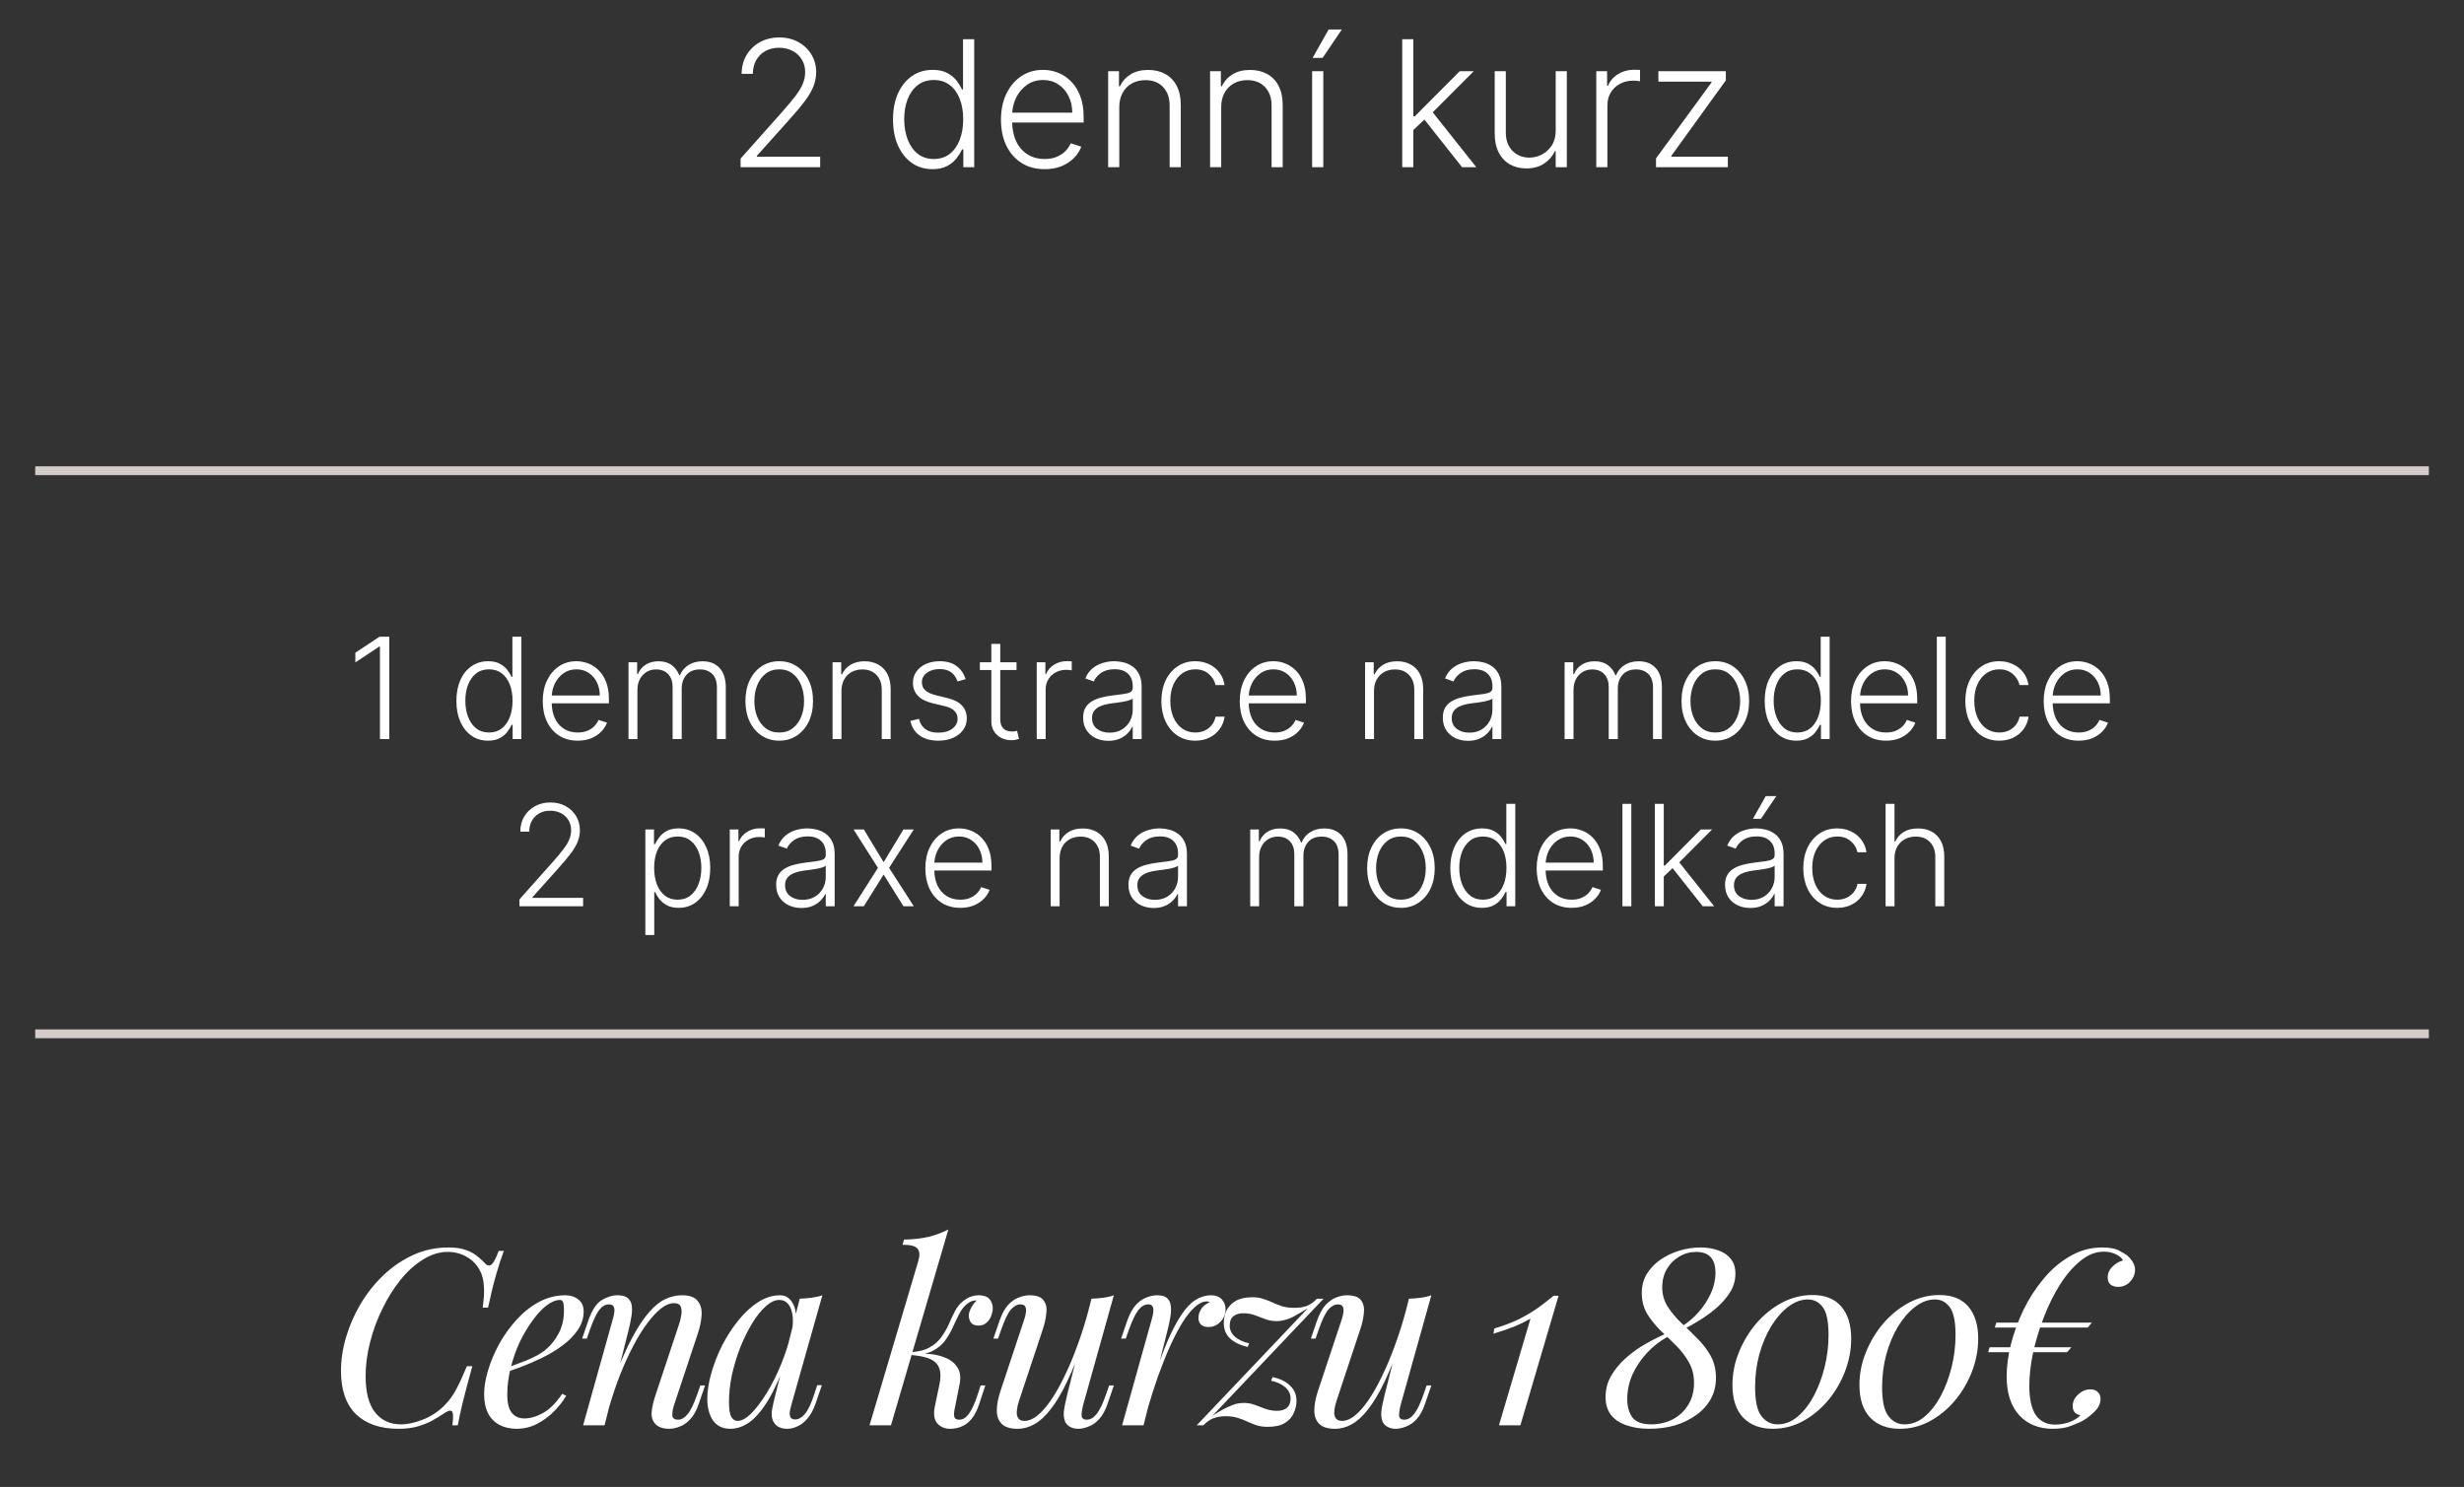
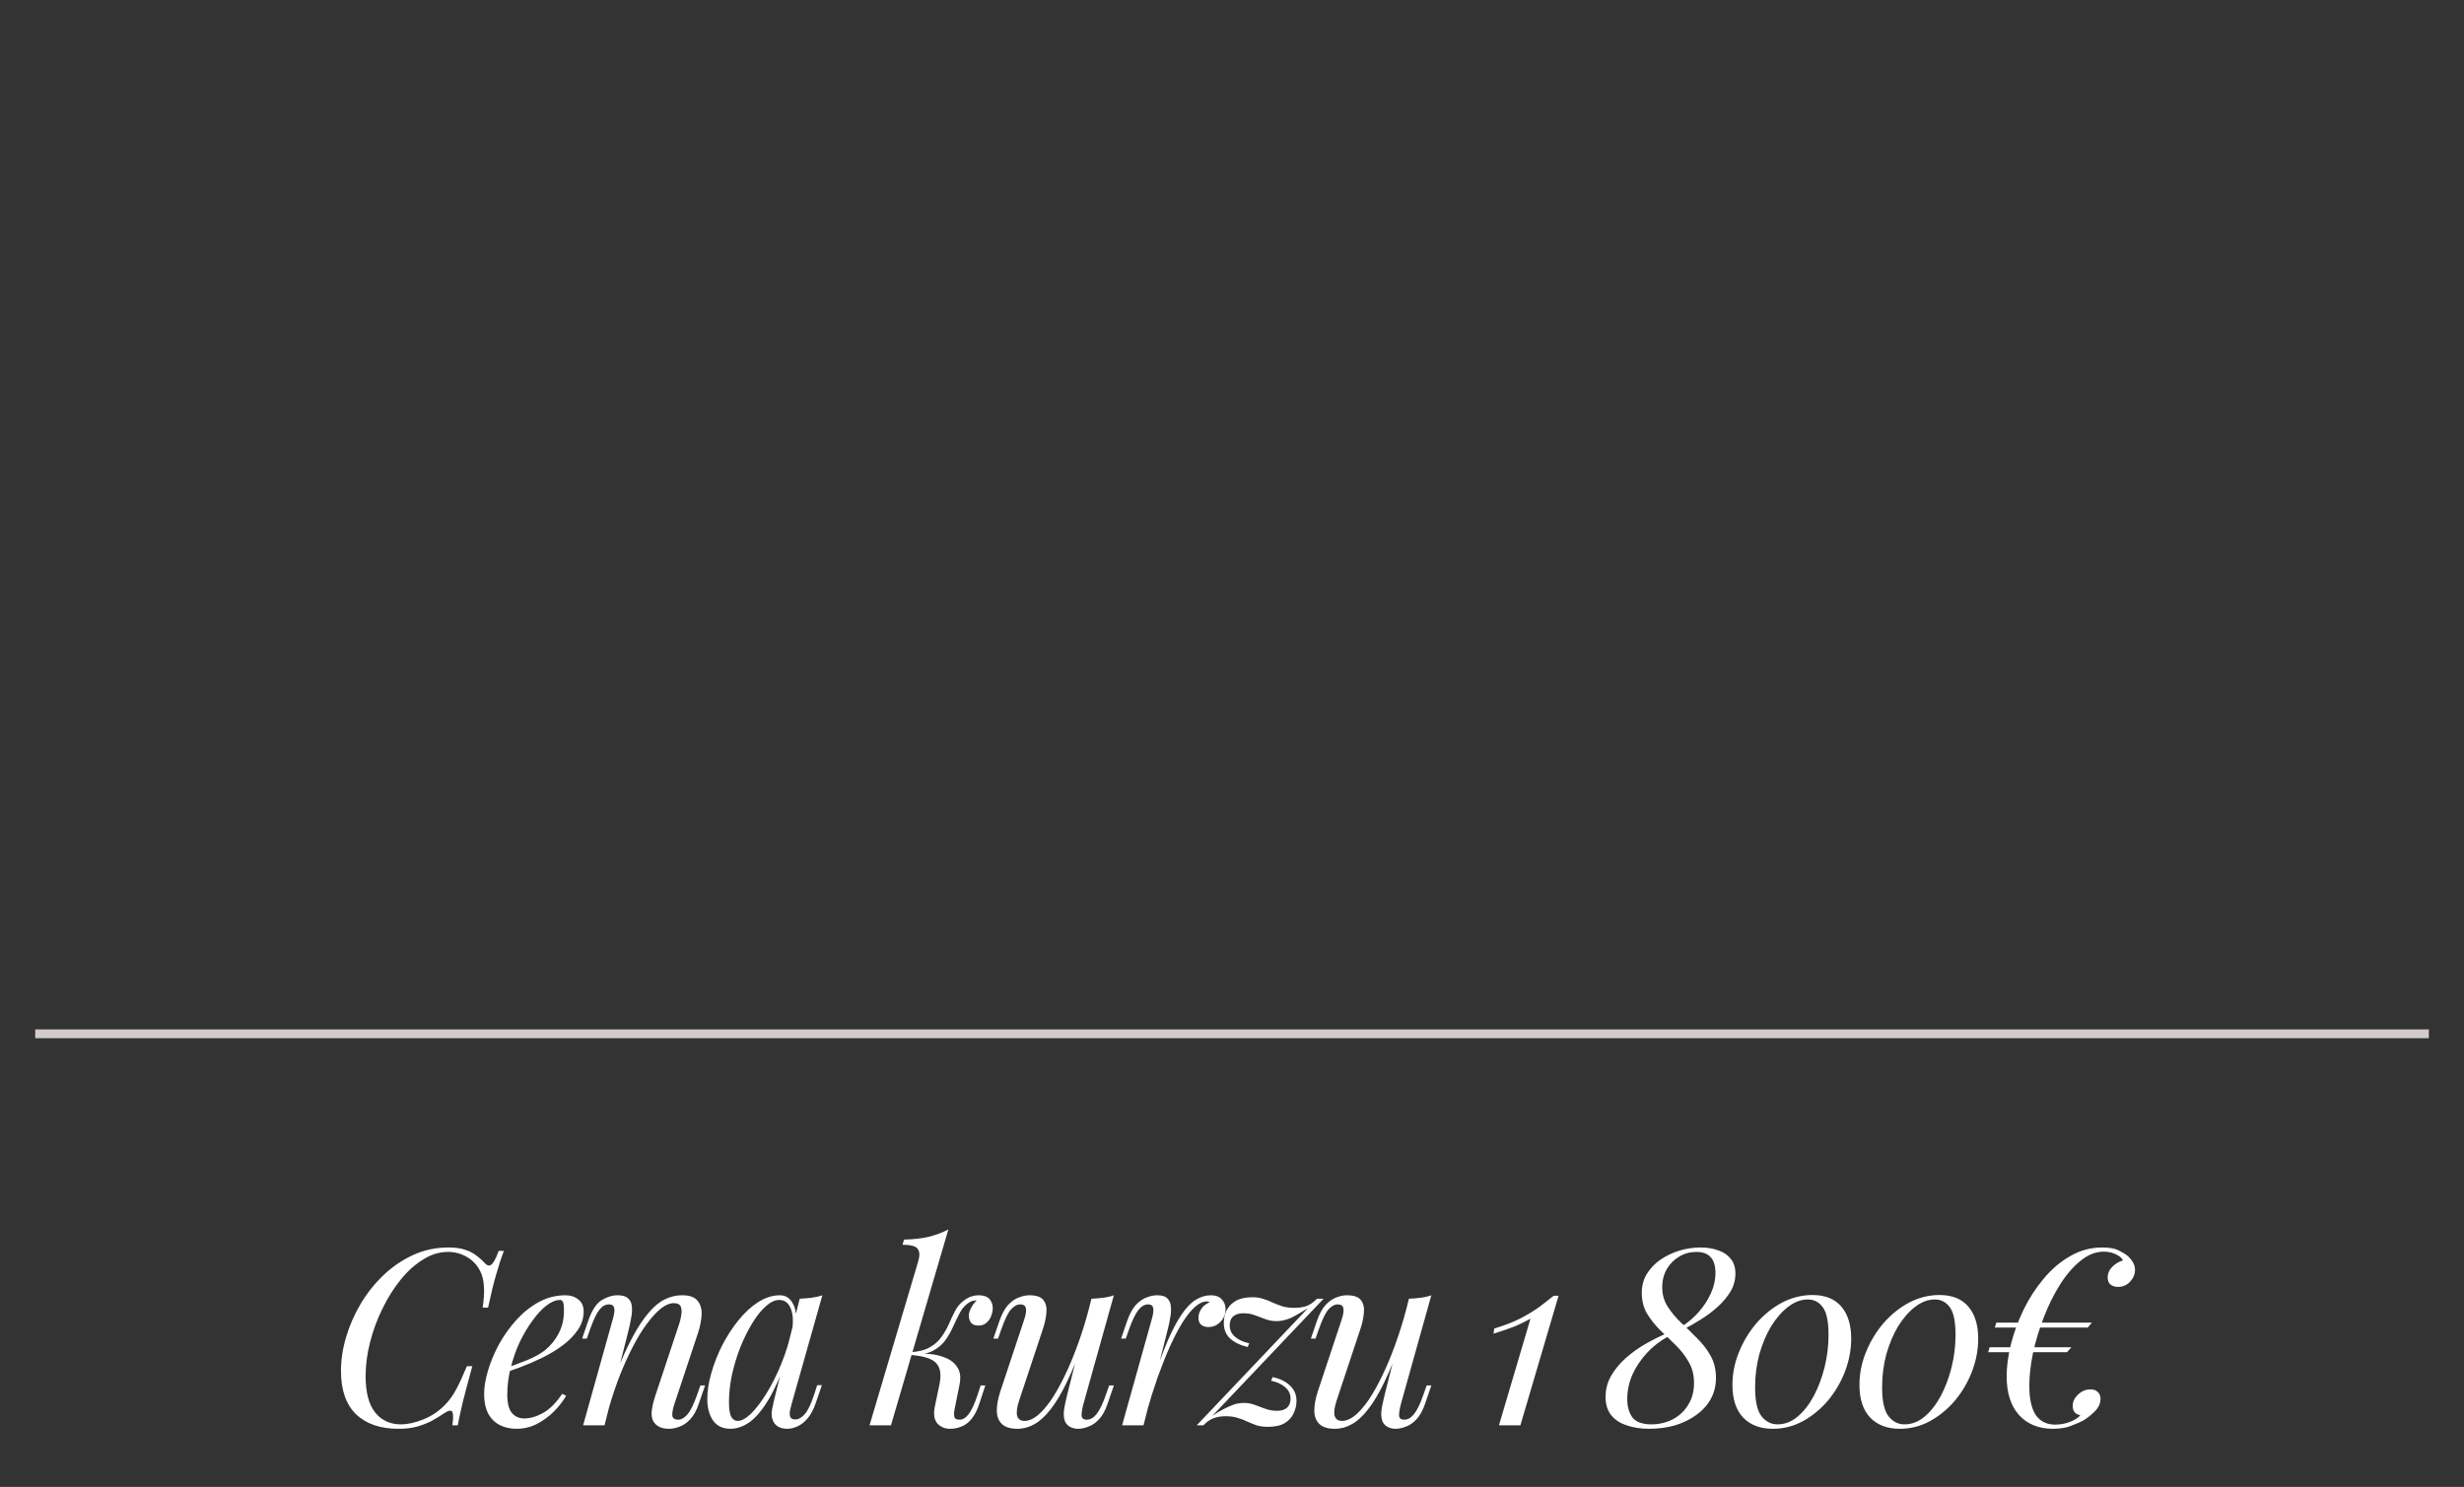
<svg xmlns="http://www.w3.org/2000/svg" width="280" height="169" viewBox="0 0 280 169" fill="none">
  <rect x="0" y="0" width="280" height="169" fill="#333333" stroke="none" />
-   <path d="M84.158 19V18.027L88.91 12.686C89.53 11.985 90.03 11.386 90.408 10.889C90.787 10.392 91.062 9.933 91.232 9.511C91.407 9.09 91.495 8.652 91.495 8.197C91.495 7.643 91.365 7.161 91.104 6.749C90.849 6.332 90.496 6.008 90.046 5.776C89.596 5.544 89.09 5.428 88.526 5.428C87.93 5.428 87.406 5.555 86.957 5.811C86.512 6.067 86.166 6.417 85.92 6.862C85.674 7.307 85.55 7.819 85.55 8.396H84.279C84.279 7.591 84.464 6.879 84.833 6.259C85.207 5.634 85.716 5.143 86.36 4.788C87.009 4.433 87.743 4.256 88.562 4.256C89.371 4.256 90.091 4.431 90.721 4.781C91.351 5.127 91.845 5.598 92.205 6.195C92.565 6.791 92.745 7.459 92.745 8.197C92.745 8.732 92.65 9.251 92.461 9.753C92.276 10.255 91.957 10.813 91.502 11.429C91.048 12.044 90.418 12.797 89.613 13.688L86.005 17.715V17.807H93.2V19H84.158ZM105.968 19.227C105.073 19.227 104.289 18.991 103.617 18.517C102.944 18.044 102.419 17.383 102.04 16.535C101.666 15.688 101.479 14.701 101.479 13.574C101.479 12.452 101.666 11.469 102.04 10.626C102.419 9.779 102.947 9.121 103.624 8.652C104.301 8.178 105.089 7.942 105.989 7.942C106.652 7.942 107.203 8.06 107.644 8.297C108.084 8.529 108.437 8.818 108.702 9.163C108.967 9.509 109.173 9.845 109.32 10.172H109.434V4.455H110.705V19H109.469V16.976H109.32C109.173 17.307 108.965 17.648 108.695 17.999C108.425 18.344 108.068 18.635 107.623 18.872C107.182 19.109 106.631 19.227 105.968 19.227ZM106.117 18.07C106.822 18.07 107.424 17.878 107.921 17.494C108.418 17.106 108.797 16.573 109.057 15.896C109.322 15.214 109.455 14.433 109.455 13.553C109.455 12.681 109.325 11.912 109.064 11.244C108.804 10.572 108.425 10.046 107.928 9.668C107.431 9.284 106.827 9.092 106.117 9.092C105.388 9.092 104.772 9.291 104.27 9.689C103.773 10.082 103.394 10.615 103.134 11.287C102.878 11.959 102.75 12.714 102.75 13.553C102.75 14.4 102.881 15.165 103.141 15.847C103.401 16.528 103.78 17.07 104.277 17.473C104.779 17.871 105.392 18.07 106.117 18.07ZM118.716 19.227C117.698 19.227 116.818 18.991 116.074 18.517C115.331 18.039 114.756 17.378 114.348 16.535C113.946 15.688 113.745 14.713 113.745 13.609C113.745 12.511 113.946 11.536 114.348 10.683C114.756 9.826 115.317 9.156 116.032 8.673C116.751 8.186 117.582 7.942 118.525 7.942C119.116 7.942 119.687 8.051 120.236 8.268C120.785 8.482 121.278 8.811 121.713 9.256C122.154 9.696 122.502 10.252 122.757 10.925C123.013 11.592 123.141 12.383 123.141 13.297V13.922H114.618V12.807H121.848C121.848 12.106 121.706 11.476 121.422 10.918C121.143 10.354 120.752 9.909 120.25 9.582C119.753 9.256 119.178 9.092 118.525 9.092C117.833 9.092 117.225 9.277 116.699 9.646C116.174 10.016 115.762 10.503 115.463 11.109C115.17 11.715 115.021 12.378 115.016 13.098V13.766C115.016 14.632 115.165 15.39 115.463 16.038C115.766 16.682 116.195 17.182 116.749 17.537C117.303 17.892 117.959 18.07 118.716 18.07C119.232 18.07 119.685 17.989 120.073 17.828C120.466 17.667 120.795 17.452 121.06 17.182C121.33 16.907 121.533 16.607 121.671 16.28L122.871 16.671C122.705 17.13 122.433 17.553 122.054 17.942C121.68 18.33 121.212 18.642 120.648 18.879C120.089 19.111 119.445 19.227 118.716 19.227ZM127.191 12.182V19H125.927V8.091H127.156V9.803H127.269C127.525 9.244 127.923 8.796 128.462 8.46C129.007 8.119 129.679 7.949 130.479 7.949C131.213 7.949 131.857 8.103 132.411 8.411C132.97 8.714 133.403 9.161 133.711 9.753C134.023 10.345 134.18 11.072 134.18 11.933V19H132.915V12.011C132.915 11.117 132.665 10.409 132.163 9.888C131.665 9.367 130.998 9.107 130.16 9.107C129.587 9.107 129.078 9.23 128.633 9.476C128.188 9.722 127.835 10.077 127.575 10.541C127.319 11.001 127.191 11.547 127.191 12.182ZM138.773 12.182V19H137.509V8.091H138.738V9.803H138.851C139.107 9.244 139.505 8.796 140.044 8.46C140.589 8.119 141.261 7.949 142.061 7.949C142.795 7.949 143.439 8.103 143.993 8.411C144.552 8.714 144.985 9.161 145.293 9.753C145.605 10.345 145.762 11.072 145.762 11.933V19H144.498V12.011C144.498 11.117 144.247 10.409 143.745 9.888C143.248 9.367 142.58 9.107 141.742 9.107C141.169 9.107 140.66 9.23 140.215 9.476C139.77 9.722 139.417 10.077 139.157 10.541C138.901 11.001 138.773 11.547 138.773 12.182ZM149.105 19V8.091H150.376V19H149.105ZM149.162 6.578L150.98 3.354H152.479L150.298 6.578H149.162ZM160.495 14.881L160.481 13.226H160.765L165.879 8.091H167.477L162.427 13.148L162.314 13.169L160.495 14.881ZM159.345 19V4.455H160.609V19H159.345ZM166.142 19L161.71 13.396L162.619 12.523L167.761 19H166.142ZM176.784 14.831V8.091H178.049V19H176.784V17.189H176.685C176.429 17.748 176.025 18.214 175.471 18.588C174.917 18.957 174.239 19.142 173.439 19.142C172.743 19.142 172.125 18.991 171.586 18.688C171.046 18.38 170.622 17.93 170.314 17.338C170.007 16.746 169.853 16.019 169.853 15.158V8.091H171.117V15.079C171.117 15.932 171.368 16.618 171.87 17.139C172.372 17.655 173.016 17.913 173.801 17.913C174.294 17.913 174.767 17.795 175.222 17.558C175.676 17.322 176.051 16.976 176.344 16.521C176.638 16.062 176.784 15.499 176.784 14.831ZM181.396 19V8.091H182.624V9.767H182.717C182.934 9.218 183.313 8.775 183.853 8.439C184.397 8.098 185.013 7.928 185.7 7.928C185.804 7.928 185.92 7.93 186.048 7.935C186.175 7.939 186.282 7.944 186.367 7.949V9.234C186.31 9.225 186.211 9.211 186.069 9.192C185.927 9.173 185.773 9.163 185.607 9.163C185.039 9.163 184.532 9.284 184.087 9.526C183.647 9.762 183.299 10.091 183.043 10.513C182.788 10.934 182.66 11.415 182.66 11.954V19H181.396ZM188.184 19V17.999L194.49 9.376V9.284H188.453V8.091H196.117V9.135L189.924 17.715V17.807H196.344V19H188.184Z" fill="white" />
-   <line x1="4" y1="53.5" x2="276.007" y2="53.5" stroke="#D4CBCB" />
  <line x1="4" y1="117.5" x2="276.007" y2="117.5" stroke="#D4CBCB" />
  <path d="M57.255 142.176C56.975 142.904 56.686 143.791 56.387 144.836C56.089 145.863 55.781 147.123 55.463 148.616H54.847C54.996 147.645 55.043 146.833 54.987 146.18C54.95 145.508 54.81 144.939 54.567 144.472C54.212 143.763 53.699 143.221 53.027 142.848C52.374 142.475 51.664 142.288 50.899 142.288C49.928 142.288 48.986 142.577 48.071 143.156C47.157 143.716 46.307 144.481 45.523 145.452C44.739 146.423 44.048 147.524 43.451 148.756C42.854 149.969 42.387 151.239 42.051 152.564C41.715 153.871 41.547 155.149 41.547 156.4C41.547 158.229 41.902 159.601 42.611 160.516C43.339 161.431 44.319 161.888 45.551 161.888C46.335 161.888 47.184 161.701 48.099 161.328C49.032 160.955 49.844 160.413 50.535 159.704C51.039 159.2 51.468 158.612 51.823 157.94C52.197 157.249 52.607 156.363 53.055 155.28H53.671C53.205 156.979 52.84 158.351 52.579 159.396C52.337 160.423 52.15 161.291 52.019 162H51.403C51.459 161.608 51.487 161.291 51.487 161.048C51.487 160.619 51.413 160.385 51.263 160.348C51.114 160.292 50.88 160.367 50.563 160.572C50.059 160.908 49.555 161.216 49.051 161.496C48.547 161.757 47.996 161.972 47.399 162.14C46.802 162.308 46.093 162.392 45.271 162.392C43.218 162.392 41.612 161.841 40.455 160.74C39.316 159.62 38.747 157.977 38.747 155.812C38.747 154.543 38.943 153.255 39.335 151.948C39.727 150.623 40.287 149.353 41.015 148.14C41.743 146.927 42.611 145.844 43.619 144.892C44.627 143.94 45.747 143.184 46.979 142.624C48.211 142.064 49.536 141.784 50.955 141.784C51.758 141.784 52.411 141.877 52.915 142.064C53.419 142.232 53.839 142.456 54.175 142.736C54.53 142.997 54.847 143.287 55.127 143.604C55.389 143.865 55.631 143.903 55.855 143.716C56.098 143.511 56.368 142.997 56.667 142.176H57.255ZM57.029 155.644C58.074 155.289 59.017 154.944 59.857 154.608C60.716 154.253 61.397 153.88 61.901 153.488C62.573 152.947 63.105 152.293 63.497 151.528C63.889 150.763 64.085 149.923 64.085 149.008C64.085 148.467 64.048 148.121 63.973 147.972C63.898 147.823 63.786 147.748 63.637 147.748C63.17 147.748 62.666 147.953 62.125 148.364C61.584 148.775 61.052 149.344 60.529 150.072C60.006 150.781 59.521 151.593 59.073 152.508C58.644 153.423 58.298 154.403 58.037 155.448C57.776 156.475 57.645 157.501 57.645 158.528C57.645 159.48 57.822 160.171 58.177 160.6C58.532 161.011 58.998 161.216 59.577 161.216C60.249 161.216 60.958 161.011 61.705 160.6C62.452 160.189 63.18 159.461 63.889 158.416L64.337 158.64C63.982 159.256 63.516 159.853 62.937 160.432C62.358 161.011 61.705 161.487 60.977 161.86C60.268 162.215 59.512 162.392 58.709 162.392C57.962 162.392 57.309 162.243 56.749 161.944C56.189 161.645 55.76 161.207 55.461 160.628C55.162 160.031 55.013 159.303 55.013 158.444C55.013 157.641 55.162 156.745 55.461 155.756C55.76 154.748 56.18 153.749 56.721 152.76C57.281 151.752 57.944 150.828 58.709 149.988C59.474 149.148 60.324 148.476 61.257 147.972C62.19 147.468 63.189 147.216 64.253 147.216C64.832 147.216 65.317 147.375 65.709 147.692C66.12 147.991 66.325 148.448 66.325 149.064C66.325 149.811 66.101 150.511 65.653 151.164C65.224 151.799 64.645 152.387 63.917 152.928C63.208 153.451 62.433 153.917 61.593 154.328C60.753 154.739 59.932 155.093 59.129 155.392C58.326 155.691 57.617 155.933 57.001 156.12L57.029 155.644ZM68.697 162H66.261L69.621 149.988C69.695 149.764 69.751 149.521 69.789 149.26C69.845 148.98 69.835 148.747 69.761 148.56C69.686 148.355 69.499 148.252 69.201 148.252C68.79 148.252 68.426 148.457 68.109 148.868C67.791 149.26 67.437 150.007 67.045 151.108L66.681 152.144H66.149L66.849 150.1C67.26 148.924 67.763 148.149 68.361 147.776C68.977 147.403 69.584 147.216 70.181 147.216C70.741 147.216 71.142 147.337 71.385 147.58C71.646 147.823 71.786 148.14 71.805 148.532C71.842 148.905 71.814 149.325 71.721 149.792C71.646 150.24 71.553 150.688 71.441 151.136L68.697 162ZM69.985 156.176C70.638 154.496 71.273 153.087 71.889 151.948C72.505 150.809 73.112 149.895 73.709 149.204C74.306 148.495 74.913 147.991 75.529 147.692C76.163 147.375 76.817 147.216 77.489 147.216C78.366 147.216 78.963 147.431 79.281 147.86C79.617 148.271 79.766 148.803 79.729 149.456C79.692 150.091 79.561 150.753 79.337 151.444L76.621 159.62C76.453 160.124 76.378 160.544 76.397 160.88C76.434 161.197 76.658 161.356 77.069 161.356C77.424 161.356 77.769 161.16 78.105 160.768C78.46 160.376 78.833 159.62 79.225 158.5L79.589 157.464H80.121L79.421 159.508C79.159 160.292 78.833 160.889 78.441 161.3C78.067 161.711 77.666 161.991 77.237 162.14C76.826 162.308 76.425 162.392 76.033 162.392C75.585 162.392 75.212 162.317 74.913 162.168C74.633 162.019 74.418 161.823 74.269 161.58C74.064 161.244 73.998 160.805 74.073 160.264C74.147 159.723 74.297 159.125 74.521 158.472L77.181 150.464C77.274 150.203 77.349 149.895 77.405 149.54C77.48 149.167 77.47 148.84 77.377 148.56C77.284 148.261 77.013 148.112 76.565 148.112C76.117 148.112 75.641 148.308 75.137 148.7C74.633 149.092 74.11 149.652 73.569 150.38C73.028 151.089 72.496 151.948 71.973 152.956C71.45 153.945 70.946 155.047 70.461 156.26C69.994 157.455 69.565 158.733 69.173 160.096L69.985 156.176ZM83.819 161.496C84.267 161.496 84.78 161.216 85.359 160.656C85.938 160.077 86.526 159.303 87.123 158.332C87.72 157.361 88.271 156.26 88.775 155.028C89.279 153.796 89.68 152.517 89.979 151.192L89.503 154.216C88.794 156.195 88.084 157.791 87.375 159.004C86.666 160.199 85.947 161.067 85.219 161.608C84.491 162.131 83.754 162.392 83.007 162.392C82.13 162.392 81.467 162.075 81.019 161.44C80.59 160.805 80.375 159.993 80.375 159.004C80.375 158.108 80.524 157.137 80.823 156.092C81.122 155.028 81.532 153.973 82.055 152.928C82.596 151.883 83.212 150.931 83.903 150.072C84.594 149.213 85.34 148.523 86.143 148C86.964 147.477 87.795 147.216 88.635 147.216C89.288 147.216 89.783 147.543 90.119 148.196C90.474 148.831 90.548 149.727 90.343 150.884L90.035 151.052C90.166 150.063 90.1 149.269 89.839 148.672C89.578 148.056 89.148 147.748 88.551 147.748C88.066 147.748 87.552 147.991 87.011 148.476C86.488 148.943 85.975 149.587 85.471 150.408C84.986 151.211 84.538 152.116 84.127 153.124C83.735 154.132 83.418 155.177 83.175 156.26C82.951 157.324 82.839 158.351 82.839 159.34C82.839 160.143 82.923 160.703 83.091 161.02C83.278 161.337 83.52 161.496 83.819 161.496ZM90.875 147.608C91.323 147.589 91.771 147.552 92.219 147.496C92.667 147.44 93.078 147.347 93.451 147.216L89.951 159.592C89.914 159.76 89.858 159.984 89.783 160.264C89.727 160.525 89.727 160.768 89.783 160.992C89.858 161.216 90.054 161.328 90.371 161.328C90.744 161.328 91.108 161.123 91.463 160.712C91.818 160.301 92.172 159.555 92.527 158.472L92.863 157.436H93.395L92.695 159.48C92.434 160.227 92.116 160.815 91.743 161.244C91.388 161.655 91.015 161.944 90.623 162.112C90.231 162.299 89.848 162.392 89.475 162.392C88.747 162.392 88.234 162.149 87.935 161.664C87.692 161.235 87.627 160.74 87.739 160.18C87.851 159.601 87.982 159.023 88.131 158.444L90.875 147.608ZM101.245 162H98.809L104.353 143.324C104.54 142.689 104.512 142.223 104.269 141.924C104.045 141.625 103.476 141.476 102.561 141.476L102.729 140.888C103.756 140.869 104.68 140.767 105.501 140.58C106.323 140.375 107.079 140.095 107.769 139.74L101.245 162ZM108.469 160.208C108.395 160.619 108.395 160.917 108.469 161.104C108.544 161.272 108.731 161.356 109.029 161.356C109.403 161.356 109.748 161.151 110.065 160.74C110.401 160.311 110.747 159.564 111.101 158.5L111.437 157.464H111.969L111.297 159.508C111.055 160.255 110.756 160.843 110.401 161.272C110.065 161.683 109.683 161.972 109.253 162.14C108.843 162.308 108.413 162.392 107.965 162.392C107.368 162.392 106.883 162.187 106.509 161.776C106.136 161.347 106.052 160.665 106.257 159.732L106.761 157.324C106.985 156.241 106.864 155.448 106.397 154.944C105.949 154.421 104.941 154.104 103.373 153.992V153.88C104.083 153.824 104.801 153.824 105.529 153.88C106.276 153.936 106.939 154.095 107.517 154.356C108.096 154.599 108.535 154.972 108.833 155.476C109.132 155.961 109.197 156.605 109.029 157.408L108.469 160.208ZM110.933 147.804C110.709 147.804 110.513 147.841 110.345 147.916C110.196 147.991 110.047 148.084 109.897 148.196C109.543 148.476 109.244 148.859 109.001 149.344C108.759 149.811 108.516 150.315 108.273 150.856C108.031 151.397 107.732 151.911 107.377 152.396C107.023 152.863 106.556 153.245 105.977 153.544C105.399 153.843 104.643 153.983 103.709 153.964L103.429 153.992L103.485 153.684C104.4 153.628 105.128 153.441 105.669 153.124C106.229 152.807 106.668 152.415 106.985 151.948C107.321 151.481 107.601 150.996 107.825 150.492C108.049 149.969 108.283 149.475 108.525 149.008C108.768 148.541 109.085 148.159 109.477 147.86C109.813 147.599 110.112 147.431 110.373 147.356C110.653 147.263 110.915 147.216 111.157 147.216C111.811 147.216 112.259 147.384 112.501 147.72C112.744 148.037 112.847 148.42 112.809 148.868C112.791 149.092 112.725 149.344 112.613 149.624C112.501 149.904 112.324 150.147 112.081 150.352C111.857 150.557 111.559 150.66 111.185 150.66C110.775 150.66 110.485 150.539 110.317 150.296C110.149 150.035 110.075 149.755 110.093 149.456C110.112 149.195 110.205 148.915 110.373 148.616C110.541 148.299 110.747 148.028 110.989 147.804C110.971 147.804 110.961 147.804 110.961 147.804C110.961 147.804 110.952 147.804 110.933 147.804ZM123.187 152.312C122.515 154.179 121.871 155.756 121.255 157.044C120.639 158.332 120.023 159.368 119.407 160.152C118.81 160.936 118.194 161.505 117.559 161.86C116.943 162.215 116.299 162.392 115.627 162.392C114.806 162.392 114.209 162.205 113.835 161.832C113.462 161.459 113.275 160.955 113.275 160.32C113.275 159.685 113.406 158.967 113.667 158.164L116.383 149.988C116.57 149.428 116.635 148.999 116.579 148.7C116.523 148.401 116.309 148.252 115.935 148.252C115.581 148.252 115.226 148.448 114.871 148.84C114.535 149.232 114.171 149.988 113.779 151.108L113.415 152.144H112.883L113.583 150.1C113.863 149.316 114.19 148.719 114.563 148.308C114.955 147.897 115.357 147.617 115.767 147.468C116.197 147.3 116.598 147.216 116.971 147.216C117.793 147.216 118.334 147.412 118.595 147.804C118.875 148.177 118.978 148.663 118.903 149.26C118.847 149.857 118.707 150.483 118.483 151.136L115.823 159.144C115.301 160.712 115.506 161.496 116.439 161.496C116.887 161.496 117.363 161.3 117.867 160.908C118.371 160.497 118.885 159.919 119.407 159.172C119.93 158.407 120.443 157.501 120.947 156.456C121.47 155.392 121.965 154.216 122.431 152.928C122.917 151.621 123.355 150.221 123.747 148.728L123.187 152.312ZM123.103 159.62C122.973 160.124 122.907 160.544 122.907 160.88C122.926 161.197 123.122 161.356 123.495 161.356C123.906 161.356 124.279 161.141 124.615 160.712C124.97 160.264 125.325 159.527 125.679 158.5L126.043 157.464H126.575L125.875 159.508C125.614 160.292 125.287 160.889 124.895 161.3C124.522 161.711 124.121 161.991 123.691 162.14C123.281 162.308 122.879 162.392 122.487 162.392C122.189 162.392 121.909 162.327 121.647 162.196C121.386 162.065 121.19 161.879 121.059 161.636C120.91 161.319 120.854 160.917 120.891 160.432C120.947 159.947 121.078 159.293 121.283 158.472L124.027 147.608C124.494 147.589 124.942 147.552 125.371 147.496C125.819 147.44 126.221 147.347 126.575 147.216L123.103 159.62ZM129.946 162H127.51L130.87 149.988C131.057 149.353 131.113 148.905 131.038 148.644C130.982 148.383 130.796 148.252 130.478 148.252C130.068 148.252 129.694 148.467 129.358 148.896C129.022 149.325 128.668 150.063 128.294 151.108L127.93 152.144H127.398L128.098 150.1C128.378 149.316 128.705 148.719 129.078 148.308C129.47 147.897 129.872 147.617 130.282 147.468C130.712 147.3 131.113 147.216 131.486 147.216C132.046 147.216 132.438 147.337 132.662 147.58C132.905 147.823 133.036 148.14 133.054 148.532C133.092 148.924 133.064 149.353 132.97 149.82C132.896 150.268 132.802 150.707 132.69 151.136L129.946 162ZM137.142 147.916C136.713 147.916 136.265 148.121 135.798 148.532C135.35 148.924 134.884 149.503 134.398 150.268C133.932 151.015 133.456 151.92 132.97 152.984C132.504 154.029 132.037 155.196 131.57 156.484C131.122 157.772 130.684 159.163 130.254 160.656L130.954 157.072C131.57 155.243 132.14 153.703 132.662 152.452C133.204 151.201 133.736 150.193 134.258 149.428C134.781 148.644 135.313 148.084 135.854 147.748C136.414 147.393 137.002 147.216 137.618 147.216C138.141 147.216 138.542 147.365 138.822 147.664C139.121 147.963 139.27 148.345 139.27 148.812C139.27 149.185 139.177 149.531 138.99 149.848C138.804 150.147 138.561 150.389 138.262 150.576C137.982 150.744 137.665 150.828 137.31 150.828C136.993 150.828 136.722 150.744 136.498 150.576C136.293 150.389 136.19 150.137 136.19 149.82C136.19 149.521 136.246 149.26 136.358 149.036C136.47 148.793 136.62 148.588 136.806 148.42C136.993 148.252 137.208 148.121 137.45 148.028C137.413 147.991 137.366 147.963 137.31 147.944C137.273 147.925 137.217 147.916 137.142 147.916ZM137.78 160.908C138.172 160.647 138.527 160.432 138.844 160.264C139.18 160.077 139.488 159.928 139.768 159.816C140.048 159.685 140.309 159.592 140.552 159.536C140.813 159.48 141.075 159.452 141.336 159.452C141.784 159.452 142.204 159.527 142.596 159.676C142.988 159.825 143.389 159.975 143.8 160.124C144.211 160.273 144.649 160.348 145.116 160.348C145.601 160.348 145.975 160.236 146.236 160.012C146.516 159.769 146.656 159.415 146.656 158.948C146.656 158.444 146.451 158.015 146.04 157.66C145.629 157.305 145.097 157.063 144.444 156.932L144.612 156.512C145.471 156.699 146.133 157.025 146.6 157.492C147.085 157.94 147.328 158.519 147.328 159.228C147.328 159.713 147.216 160.189 146.992 160.656C146.787 161.104 146.451 161.468 145.984 161.748C145.517 162.028 144.883 162.168 144.08 162.168C143.595 162.168 143.165 162.112 142.792 162C142.437 161.869 142.092 161.729 141.756 161.58C141.42 161.412 141.056 161.272 140.664 161.16C140.272 161.029 139.805 160.964 139.264 160.964C138.779 160.964 138.331 161.039 137.92 161.188C137.528 161.319 137.136 161.589 136.744 162H135.988L148.616 148.7C148.224 148.943 147.86 149.157 147.524 149.344C147.207 149.531 146.908 149.689 146.628 149.82C146.348 149.932 146.077 150.016 145.816 150.072C145.573 150.128 145.321 150.156 145.06 150.156C144.612 150.156 144.192 150.081 143.8 149.932C143.408 149.783 143.007 149.633 142.596 149.484C142.204 149.335 141.765 149.26 141.28 149.26C140.813 149.26 140.44 149.372 140.16 149.596C139.88 149.82 139.74 150.175 139.74 150.66C139.74 151.164 139.945 151.593 140.356 151.948C140.785 152.303 141.317 152.545 141.952 152.676L141.784 153.096C140.925 152.891 140.253 152.564 139.768 152.116C139.301 151.668 139.068 151.089 139.068 150.38C139.068 149.876 139.171 149.4 139.376 148.952C139.6 148.504 139.945 148.14 140.412 147.86C140.897 147.58 141.532 147.44 142.316 147.44C142.801 147.44 143.221 147.505 143.576 147.636C143.949 147.748 144.304 147.888 144.64 148.056C144.976 148.205 145.34 148.345 145.732 148.476C146.124 148.588 146.591 148.644 147.132 148.644C147.617 148.644 148.056 148.579 148.448 148.448C148.859 148.299 149.26 148.019 149.652 147.608H150.408L137.78 160.908ZM159.265 152.312C158.593 154.179 157.949 155.756 157.333 157.044C156.717 158.332 156.101 159.368 155.485 160.152C154.887 160.936 154.271 161.505 153.637 161.86C153.021 162.215 152.377 162.392 151.705 162.392C150.883 162.392 150.286 162.205 149.913 161.832C149.539 161.459 149.353 160.955 149.353 160.32C149.353 159.685 149.483 158.967 149.745 158.164L152.461 149.988C152.647 149.428 152.713 148.999 152.657 148.7C152.601 148.401 152.386 148.252 152.013 148.252C151.658 148.252 151.303 148.448 150.949 148.84C150.613 149.232 150.249 149.988 149.857 151.108L149.493 152.144H148.961L149.661 150.1C149.941 149.316 150.267 148.719 150.641 148.308C151.033 147.897 151.434 147.617 151.845 147.468C152.274 147.3 152.675 147.216 153.049 147.216C153.87 147.216 154.411 147.412 154.673 147.804C154.953 148.177 155.055 148.663 154.981 149.26C154.925 149.857 154.785 150.483 154.561 151.136L151.901 159.144C151.378 160.712 151.583 161.496 152.517 161.496C152.965 161.496 153.441 161.3 153.945 160.908C154.449 160.497 154.962 159.919 155.485 159.172C156.007 158.407 156.521 157.501 157.025 156.456C157.547 155.392 158.042 154.216 158.509 152.928C158.994 151.621 159.433 150.221 159.825 148.728L159.265 152.312ZM159.181 159.62C159.05 160.124 158.985 160.544 158.985 160.88C159.003 161.197 159.199 161.356 159.573 161.356C159.983 161.356 160.357 161.141 160.693 160.712C161.047 160.264 161.402 159.527 161.757 158.5L162.121 157.464H162.653L161.953 159.508C161.691 160.292 161.365 160.889 160.973 161.3C160.599 161.711 160.198 161.991 159.769 162.14C159.358 162.308 158.957 162.392 158.565 162.392C158.266 162.392 157.986 162.327 157.725 162.196C157.463 162.065 157.267 161.879 157.137 161.636C156.987 161.319 156.931 160.917 156.969 160.432C157.025 159.947 157.155 159.293 157.361 158.472L160.105 147.608C160.571 147.589 161.019 147.552 161.449 147.496C161.897 147.44 162.298 147.347 162.653 147.216L159.181 159.62ZM177.11 147.272L172.77 162H170.334L173.918 149.876C173.395 150.175 172.807 150.464 172.154 150.744C171.5 151.005 170.688 151.285 169.718 151.584L169.802 150.996C170.978 150.641 171.967 150.259 172.77 149.848C173.591 149.419 174.3 148.989 174.898 148.56C175.495 148.112 176.046 147.683 176.55 147.272H177.11ZM193.258 141.784C194.005 141.784 194.677 141.896 195.274 142.12C195.871 142.325 196.338 142.643 196.674 143.072C197.029 143.501 197.206 144.061 197.206 144.752C197.206 145.48 197.019 146.161 196.646 146.796C196.273 147.412 195.787 147.991 195.19 148.532C194.611 149.055 193.977 149.531 193.286 149.96C192.614 150.389 191.961 150.763 191.326 151.08L191.214 150.688C191.867 150.277 192.474 149.755 193.034 149.12C193.594 148.485 194.051 147.785 194.406 147.02C194.761 146.255 194.938 145.471 194.938 144.668C194.938 143.081 194.21 142.288 192.754 142.288C192.063 142.288 191.419 142.465 190.822 142.82C190.243 143.156 189.777 143.623 189.422 144.22C189.067 144.817 188.89 145.517 188.89 146.32C188.89 147.123 189.095 147.851 189.506 148.504C189.917 149.139 190.421 149.745 191.018 150.324C191.634 150.884 192.241 151.472 192.838 152.088C193.454 152.685 193.967 153.348 194.378 154.076C194.789 154.804 194.994 155.644 194.994 156.596C194.994 157.492 194.798 158.295 194.406 159.004C194.014 159.713 193.463 160.32 192.754 160.824C192.063 161.328 191.261 161.72 190.346 162C189.431 162.261 188.451 162.392 187.406 162.392C186.454 162.392 185.605 162.261 184.858 162C184.111 161.757 183.523 161.375 183.094 160.852C182.665 160.311 182.45 159.62 182.45 158.78C182.45 157.921 182.655 157.128 183.066 156.4C183.495 155.653 184.055 154.972 184.746 154.356C185.437 153.74 186.193 153.199 187.014 152.732C187.835 152.265 188.638 151.864 189.422 151.528L189.534 151.92C188.638 152.405 187.845 153.021 187.154 153.768C186.463 154.515 185.913 155.336 185.502 156.232C185.11 157.128 184.914 158.061 184.914 159.032C184.914 159.872 185.11 160.563 185.502 161.104C185.913 161.627 186.631 161.888 187.658 161.888C188.498 161.888 189.282 161.711 190.01 161.356C190.757 160.983 191.354 160.441 191.802 159.732C192.269 159.023 192.502 158.173 192.502 157.184C192.502 156.269 192.297 155.467 191.886 154.776C191.494 154.085 190.999 153.451 190.402 152.872C189.823 152.293 189.235 151.724 188.638 151.164C188.059 150.585 187.565 149.96 187.154 149.288C186.762 148.616 186.566 147.832 186.566 146.936C186.566 146.152 186.753 145.443 187.126 144.808C187.518 144.173 188.031 143.632 188.666 143.184C189.319 142.736 190.038 142.391 190.822 142.148C191.625 141.905 192.437 141.784 193.258 141.784ZM205.968 147.188C207.406 147.188 208.498 147.627 209.244 148.504C209.991 149.381 210.364 150.595 210.364 152.144C210.364 153.395 210.131 154.636 209.664 155.868C209.198 157.081 208.554 158.183 207.732 159.172C206.911 160.143 205.959 160.927 204.876 161.524C203.812 162.103 202.674 162.392 201.46 162.392C200.042 162.392 198.922 161.972 198.1 161.132C197.279 160.273 196.868 159.032 196.868 157.408C196.868 156.139 197.111 154.907 197.596 153.712C198.082 152.499 198.744 151.397 199.584 150.408C200.443 149.419 201.414 148.635 202.496 148.056C203.598 147.477 204.755 147.188 205.968 147.188ZM205.436 147.692C204.671 147.692 203.924 147.972 203.196 148.532C202.487 149.073 201.843 149.811 201.264 150.744C200.704 151.677 200.256 152.741 199.92 153.936C199.603 155.131 199.444 156.372 199.444 157.66C199.444 159.247 199.687 160.348 200.172 160.964C200.658 161.58 201.264 161.888 201.992 161.888C202.814 161.888 203.57 161.599 204.26 161.02C204.97 160.423 205.586 159.639 206.108 158.668C206.631 157.679 207.042 156.587 207.34 155.392C207.639 154.179 207.788 152.956 207.788 151.724C207.788 150.212 207.574 149.167 207.144 148.588C206.715 147.991 206.146 147.692 205.436 147.692ZM220.4 147.188C221.838 147.188 222.93 147.627 223.676 148.504C224.423 149.381 224.796 150.595 224.796 152.144C224.796 153.395 224.563 154.636 224.096 155.868C223.63 157.081 222.986 158.183 222.164 159.172C221.343 160.143 220.391 160.927 219.308 161.524C218.244 162.103 217.106 162.392 215.892 162.392C214.474 162.392 213.354 161.972 212.532 161.132C211.711 160.273 211.3 159.032 211.3 157.408C211.3 156.139 211.543 154.907 212.028 153.712C212.514 152.499 213.176 151.397 214.016 150.408C214.875 149.419 215.846 148.635 216.928 148.056C218.03 147.477 219.187 147.188 220.4 147.188ZM219.868 147.692C219.103 147.692 218.356 147.972 217.628 148.532C216.919 149.073 216.275 149.811 215.696 150.744C215.136 151.677 214.688 152.741 214.352 153.936C214.035 155.131 213.876 156.372 213.876 157.66C213.876 159.247 214.119 160.348 214.604 160.964C215.09 161.58 215.696 161.888 216.424 161.888C217.246 161.888 218.002 161.599 218.692 161.02C219.402 160.423 220.018 159.639 220.54 158.668C221.063 157.679 221.474 156.587 221.772 155.392C222.071 154.179 222.22 152.956 222.22 151.724C222.22 150.212 222.006 149.167 221.576 148.588C221.147 147.991 220.578 147.692 219.868 147.692ZM225.928 153.684L226.096 153.124H235.392L234.888 153.684H225.928ZM226.684 150.884L226.852 150.324H237.716L237.24 150.884H226.684ZM236.4 160.852C236.12 160.796 235.906 160.684 235.756 160.516C235.607 160.329 235.532 160.096 235.532 159.816C235.532 159.312 235.738 158.873 236.148 158.5C236.559 158.108 237.026 157.912 237.548 157.912C237.922 157.912 238.202 158.015 238.388 158.22C238.594 158.407 238.696 158.659 238.696 158.976C238.696 159.499 238.482 159.975 238.052 160.404C237.642 160.815 237.222 161.151 236.792 161.412C236.475 161.599 236.018 161.804 235.42 162.028C234.842 162.271 234.132 162.392 233.292 162.392C231.687 162.392 230.408 161.879 229.456 160.852C228.504 159.807 228.028 158.332 228.028 156.428C228.028 155.327 228.187 154.123 228.504 152.816C228.84 151.491 229.316 150.184 229.932 148.896C230.567 147.589 231.332 146.404 232.228 145.34C233.124 144.257 234.132 143.399 235.252 142.764C236.372 142.111 237.586 141.784 238.892 141.784C239.714 141.784 240.339 141.896 240.768 142.12C241.216 142.344 241.562 142.559 241.804 142.764C242.047 142.988 242.243 143.231 242.392 143.492C242.542 143.753 242.616 144.033 242.616 144.332C242.616 144.817 242.43 145.265 242.056 145.676C241.683 146.068 241.226 146.264 240.684 146.264C240.33 146.264 240.04 146.171 239.816 145.984C239.611 145.797 239.508 145.536 239.508 145.2C239.508 144.901 239.583 144.621 239.732 144.36C239.9 144.099 240.115 143.875 240.376 143.688C240.638 143.483 240.927 143.343 241.244 143.268C241.151 143.007 240.89 142.773 240.46 142.568C240.05 142.363 239.583 142.26 239.06 142.26C238.146 142.26 237.268 142.605 236.428 143.296C235.588 143.968 234.814 144.864 234.104 145.984C233.395 147.104 232.779 148.345 232.256 149.708C231.734 151.052 231.323 152.405 231.024 153.768C230.744 155.131 230.604 156.381 230.604 157.52C230.604 158.976 230.847 160.077 231.332 160.824C231.836 161.552 232.574 161.916 233.544 161.916C234.123 161.916 234.683 161.813 235.224 161.608C235.784 161.384 236.176 161.132 236.4 160.852Z" fill="white" />
-   <path d="M44.238 72.364V84H43.175V73.477H43.107L40.38 75.29V74.188L43.13 72.364H44.238ZM55.454 84.182C54.738 84.182 54.111 83.992 53.573 83.614C53.035 83.235 52.615 82.706 52.312 82.028C52.013 81.35 51.863 80.561 51.863 79.659C51.863 78.761 52.013 77.975 52.312 77.301C52.615 76.623 53.037 76.097 53.579 75.722C54.12 75.343 54.751 75.153 55.471 75.153C56.001 75.153 56.443 75.248 56.795 75.438C57.147 75.623 57.429 75.854 57.641 76.131C57.853 76.407 58.018 76.676 58.136 76.938H58.227V72.364H59.244V84H58.255V82.381H58.136C58.018 82.646 57.852 82.919 57.636 83.199C57.42 83.475 57.134 83.708 56.778 83.898C56.425 84.087 55.984 84.182 55.454 84.182ZM55.573 83.256C56.138 83.256 56.619 83.102 57.016 82.796C57.414 82.485 57.717 82.059 57.925 81.517C58.138 80.972 58.244 80.347 58.244 79.642C58.244 78.945 58.139 78.329 57.931 77.796C57.723 77.258 57.42 76.837 57.022 76.534C56.624 76.227 56.141 76.074 55.573 76.074C54.99 76.074 54.497 76.233 54.096 76.551C53.698 76.865 53.395 77.292 53.187 77.829C52.982 78.367 52.88 78.972 52.88 79.642C52.88 80.32 52.984 80.932 53.193 81.477C53.401 82.023 53.704 82.456 54.102 82.778C54.503 83.097 54.994 83.256 55.573 83.256ZM65.653 84.182C64.838 84.182 64.134 83.992 63.539 83.614C62.944 83.231 62.484 82.703 62.158 82.028C61.836 81.35 61.675 80.57 61.675 79.688C61.675 78.809 61.836 78.028 62.158 77.347C62.484 76.661 62.933 76.125 63.505 75.739C64.081 75.349 64.746 75.153 65.499 75.153C65.973 75.153 66.429 75.24 66.869 75.415C67.308 75.585 67.702 75.849 68.05 76.204C68.403 76.557 68.681 77.002 68.886 77.54C69.09 78.074 69.192 78.706 69.192 79.438V79.938H62.374V79.046H68.158C68.158 78.485 68.045 77.981 67.817 77.534C67.594 77.083 67.281 76.727 66.88 76.466C66.482 76.204 66.022 76.074 65.499 76.074C64.946 76.074 64.46 76.222 64.039 76.517C63.619 76.812 63.289 77.203 63.05 77.688C62.816 78.172 62.696 78.703 62.693 79.278V79.812C62.693 80.506 62.812 81.112 63.05 81.631C63.293 82.146 63.636 82.546 64.079 82.829C64.522 83.114 65.047 83.256 65.653 83.256C66.066 83.256 66.427 83.191 66.738 83.062C67.052 82.934 67.316 82.761 67.528 82.546C67.744 82.326 67.906 82.085 68.016 81.824L68.977 82.136C68.844 82.504 68.626 82.843 68.323 83.153C68.024 83.464 67.649 83.714 67.198 83.903C66.751 84.089 66.236 84.182 65.653 84.182ZM71.421 84V75.273H72.404V76.614H72.495C72.669 76.163 72.959 75.809 73.364 75.551C73.773 75.29 74.264 75.159 74.836 75.159C75.438 75.159 75.933 75.301 76.319 75.585C76.709 75.865 77.001 76.252 77.194 76.744H77.268C77.465 76.26 77.785 75.875 78.228 75.591C78.675 75.303 79.217 75.159 79.853 75.159C80.664 75.159 81.304 75.415 81.773 75.926C82.243 76.434 82.478 77.176 82.478 78.153V84H81.467V78.153C81.467 77.464 81.29 76.947 80.938 76.602C80.586 76.258 80.122 76.085 79.546 76.085C78.879 76.085 78.366 76.29 78.006 76.699C77.647 77.108 77.467 77.627 77.467 78.256V84H76.433V78.062C76.433 77.472 76.268 76.994 75.938 76.631C75.609 76.267 75.145 76.085 74.546 76.085C74.145 76.085 73.783 76.184 73.461 76.381C73.143 76.578 72.891 76.852 72.705 77.204C72.523 77.553 72.433 77.954 72.433 78.409V84H71.421ZM88.548 84.182C87.794 84.182 87.127 83.99 86.548 83.608C85.972 83.225 85.521 82.697 85.195 82.023C84.87 81.345 84.707 80.562 84.707 79.676C84.707 78.782 84.87 77.996 85.195 77.318C85.521 76.636 85.972 76.106 86.548 75.727C87.127 75.345 87.794 75.153 88.548 75.153C89.301 75.153 89.966 75.345 90.542 75.727C91.118 76.11 91.568 76.64 91.894 77.318C92.224 77.996 92.388 78.782 92.388 79.676C92.388 80.562 92.226 81.345 91.9 82.023C91.574 82.697 91.121 83.225 90.542 83.608C89.966 83.99 89.301 84.182 88.548 84.182ZM88.548 83.256C89.154 83.256 89.667 83.093 90.087 82.767C90.508 82.441 90.826 82.008 91.042 81.466C91.262 80.924 91.371 80.328 91.371 79.676C91.371 79.025 91.262 78.426 91.042 77.881C90.826 77.335 90.508 76.898 90.087 76.568C89.667 76.239 89.154 76.074 88.548 76.074C87.945 76.074 87.432 76.239 87.008 76.568C86.587 76.898 86.267 77.335 86.048 77.881C85.832 78.426 85.724 79.025 85.724 79.676C85.724 80.328 85.832 80.924 86.048 81.466C86.267 82.008 86.587 82.441 87.008 82.767C87.428 83.093 87.942 83.256 88.548 83.256ZM95.62 78.546V84H94.609V75.273H95.592V76.642H95.683C95.887 76.195 96.205 75.837 96.637 75.568C97.073 75.296 97.611 75.159 98.251 75.159C98.838 75.159 99.353 75.282 99.796 75.528C100.243 75.771 100.59 76.129 100.836 76.602C101.086 77.076 101.211 77.657 101.211 78.347V84H100.2V78.409C100.2 77.693 99.999 77.127 99.597 76.71C99.2 76.294 98.665 76.085 97.995 76.085C97.537 76.085 97.129 76.184 96.773 76.381C96.417 76.578 96.135 76.862 95.927 77.233C95.722 77.6 95.62 78.038 95.62 78.546ZM109.738 77.188L108.812 77.449C108.721 77.188 108.592 76.951 108.425 76.739C108.259 76.526 108.041 76.358 107.772 76.233C107.507 76.108 107.177 76.046 106.783 76.046C106.192 76.046 105.708 76.186 105.329 76.466C104.95 76.746 104.761 77.108 104.761 77.551C104.761 77.926 104.889 78.231 105.147 78.466C105.408 78.697 105.81 78.881 106.352 79.017L107.67 79.341C108.401 79.519 108.948 79.801 109.312 80.188C109.679 80.574 109.863 81.059 109.863 81.642C109.863 82.135 109.727 82.572 109.454 82.954C109.181 83.337 108.8 83.638 108.312 83.858C107.827 84.074 107.264 84.182 106.624 84.182C105.772 84.182 105.069 83.99 104.516 83.608C103.963 83.222 103.609 82.665 103.454 81.938L104.425 81.699C104.55 82.218 104.795 82.61 105.158 82.875C105.526 83.14 106.009 83.273 106.607 83.273C107.278 83.273 107.814 83.123 108.215 82.824C108.617 82.521 108.817 82.142 108.817 81.688C108.817 81.335 108.7 81.04 108.465 80.801C108.23 80.559 107.874 80.381 107.397 80.267L105.971 79.926C105.213 79.744 104.653 79.456 104.289 79.062C103.925 78.669 103.744 78.18 103.744 77.597C103.744 77.115 103.874 76.693 104.136 76.329C104.397 75.962 104.757 75.674 105.215 75.466C105.674 75.258 106.196 75.153 106.783 75.153C107.583 75.153 108.221 75.335 108.698 75.699C109.179 76.059 109.526 76.555 109.738 77.188ZM115.515 75.273V76.153H111.35V75.273H115.515ZM112.651 73.182H113.668V81.722C113.668 82.085 113.731 82.371 113.856 82.579C113.981 82.784 114.144 82.93 114.344 83.017C114.545 83.1 114.759 83.142 114.987 83.142C115.119 83.142 115.233 83.135 115.327 83.119C115.422 83.1 115.505 83.081 115.577 83.062L115.793 83.977C115.695 84.015 115.574 84.049 115.43 84.079C115.286 84.114 115.108 84.131 114.896 84.131C114.524 84.131 114.166 84.049 113.822 83.886C113.481 83.724 113.201 83.481 112.981 83.159C112.761 82.837 112.651 82.438 112.651 81.96V73.182ZM117.812 84V75.273H118.795V76.614H118.869C119.043 76.174 119.346 75.82 119.778 75.551C120.213 75.278 120.706 75.142 121.255 75.142C121.338 75.142 121.431 75.144 121.533 75.148C121.636 75.151 121.721 75.155 121.789 75.159V76.188C121.744 76.18 121.664 76.169 121.55 76.153C121.437 76.138 121.314 76.131 121.181 76.131C120.727 76.131 120.321 76.227 119.965 76.421C119.613 76.61 119.335 76.873 119.13 77.21C118.925 77.547 118.823 77.932 118.823 78.364V84H117.812ZM125.952 84.199C125.426 84.199 124.945 84.097 124.509 83.892C124.074 83.684 123.727 83.385 123.469 82.994C123.212 82.6 123.083 82.123 123.083 81.562C123.083 81.131 123.165 80.767 123.327 80.472C123.49 80.176 123.721 79.934 124.021 79.744C124.32 79.555 124.674 79.405 125.083 79.296C125.492 79.186 125.943 79.1 126.435 79.04C126.924 78.979 127.337 78.926 127.674 78.881C128.015 78.835 128.274 78.763 128.452 78.665C128.63 78.566 128.719 78.407 128.719 78.188V77.983C128.719 77.388 128.541 76.921 128.185 76.579C127.833 76.235 127.326 76.062 126.663 76.062C126.034 76.062 125.521 76.201 125.123 76.477C124.729 76.754 124.452 77.079 124.293 77.454L123.333 77.108C123.53 76.631 123.803 76.25 124.151 75.966C124.5 75.678 124.89 75.472 125.322 75.347C125.754 75.218 126.191 75.153 126.634 75.153C126.968 75.153 127.314 75.197 127.674 75.284C128.038 75.371 128.375 75.523 128.685 75.739C128.996 75.951 129.248 76.248 129.441 76.631C129.634 77.01 129.731 77.49 129.731 78.074V84H128.719V82.619H128.657C128.536 82.877 128.356 83.127 128.117 83.369C127.879 83.612 127.579 83.811 127.219 83.966C126.86 84.121 126.437 84.199 125.952 84.199ZM126.089 83.273C126.627 83.273 127.093 83.153 127.487 82.915C127.88 82.676 128.183 82.36 128.396 81.966C128.612 81.568 128.719 81.131 128.719 80.653V79.392C128.644 79.464 128.517 79.528 128.339 79.585C128.165 79.642 127.962 79.693 127.731 79.739C127.504 79.78 127.276 79.816 127.049 79.847C126.822 79.877 126.617 79.903 126.435 79.926C125.943 79.987 125.522 80.081 125.174 80.21C124.826 80.339 124.558 80.517 124.373 80.744C124.187 80.968 124.094 81.256 124.094 81.608C124.094 82.138 124.284 82.549 124.663 82.841C125.041 83.129 125.517 83.273 126.089 83.273ZM135.83 84.182C135.05 84.182 134.37 83.987 133.79 83.597C133.215 83.206 132.768 82.672 132.45 81.994C132.131 81.316 131.972 80.544 131.972 79.676C131.972 78.801 132.133 78.023 132.455 77.341C132.781 76.659 133.232 76.125 133.808 75.739C134.383 75.349 135.052 75.153 135.813 75.153C136.397 75.153 136.925 75.267 137.398 75.494C137.872 75.718 138.262 76.034 138.569 76.443C138.879 76.849 139.075 77.322 139.154 77.864H138.131C138.025 77.371 137.77 76.951 137.364 76.602C136.963 76.25 136.451 76.074 135.83 76.074C135.273 76.074 134.781 76.225 134.353 76.528C133.925 76.828 133.59 77.246 133.347 77.784C133.109 78.318 132.989 78.938 132.989 79.642C132.989 80.35 133.107 80.977 133.342 81.523C133.576 82.064 133.906 82.489 134.33 82.796C134.758 83.102 135.258 83.256 135.83 83.256C136.217 83.256 136.569 83.184 136.887 83.04C137.209 82.892 137.478 82.684 137.694 82.415C137.914 82.146 138.061 81.826 138.137 81.454H139.16C139.084 81.981 138.897 82.451 138.597 82.864C138.302 83.273 137.917 83.595 137.444 83.829C136.974 84.064 136.436 84.182 135.83 84.182ZM144.856 84.182C144.041 84.182 143.337 83.992 142.742 83.614C142.147 83.231 141.687 82.703 141.362 82.028C141.04 81.35 140.879 80.57 140.879 79.688C140.879 78.809 141.04 78.028 141.362 77.347C141.687 76.661 142.136 76.125 142.708 75.739C143.284 75.349 143.949 75.153 144.702 75.153C145.176 75.153 145.632 75.24 146.072 75.415C146.511 75.585 146.905 75.849 147.254 76.204C147.606 76.557 147.884 77.002 148.089 77.54C148.293 78.074 148.396 78.706 148.396 79.438V79.938H141.577V79.046H147.362C147.362 78.485 147.248 77.981 147.021 77.534C146.797 77.083 146.485 76.727 146.083 76.466C145.685 76.204 145.225 76.074 144.702 76.074C144.149 76.074 143.663 76.222 143.242 76.517C142.822 76.812 142.492 77.203 142.254 77.688C142.019 78.172 141.899 78.703 141.896 79.278V79.812C141.896 80.506 142.015 81.112 142.254 81.631C142.496 82.146 142.839 82.546 143.282 82.829C143.725 83.114 144.25 83.256 144.856 83.256C145.269 83.256 145.63 83.191 145.941 83.062C146.255 82.934 146.519 82.761 146.731 82.546C146.947 82.326 147.11 82.085 147.219 81.824L148.18 82.136C148.047 82.504 147.829 82.843 147.526 83.153C147.227 83.464 146.852 83.714 146.401 83.903C145.954 84.089 145.439 84.182 144.856 84.182ZM156.136 78.546V84H155.124V75.273H156.107V76.642H156.198C156.403 76.195 156.721 75.837 157.153 75.568C157.588 75.296 158.126 75.159 158.766 75.159C159.353 75.159 159.869 75.282 160.312 75.528C160.759 75.771 161.105 76.129 161.352 76.602C161.602 77.076 161.727 77.657 161.727 78.347V84H160.715V78.409C160.715 77.693 160.514 77.127 160.113 76.71C159.715 76.294 159.181 76.085 158.511 76.085C158.052 76.085 157.645 76.184 157.289 76.381C156.933 76.578 156.651 76.862 156.442 77.233C156.238 77.6 156.136 78.038 156.136 78.546ZM166.827 84.199C166.301 84.199 165.82 84.097 165.384 83.892C164.949 83.684 164.602 83.385 164.344 82.994C164.087 82.6 163.958 82.123 163.958 81.562C163.958 81.131 164.04 80.767 164.202 80.472C164.365 80.176 164.596 79.934 164.896 79.744C165.195 79.555 165.549 79.405 165.958 79.296C166.367 79.186 166.818 79.1 167.31 79.04C167.799 78.979 168.212 78.926 168.549 78.881C168.89 78.835 169.149 78.763 169.327 78.665C169.505 78.566 169.594 78.407 169.594 78.188V77.983C169.594 77.388 169.416 76.921 169.06 76.579C168.708 76.235 168.201 76.062 167.538 76.062C166.909 76.062 166.396 76.201 165.998 76.477C165.604 76.754 165.327 77.079 165.168 77.454L164.208 77.108C164.405 76.631 164.678 76.25 165.026 75.966C165.375 75.678 165.765 75.472 166.197 75.347C166.629 75.218 167.066 75.153 167.509 75.153C167.843 75.153 168.189 75.197 168.549 75.284C168.913 75.371 169.25 75.523 169.56 75.739C169.871 75.951 170.123 76.248 170.316 76.631C170.509 77.01 170.606 77.49 170.606 78.074V84H169.594V82.619H169.532C169.411 82.877 169.231 83.127 168.992 83.369C168.754 83.612 168.454 83.811 168.094 83.966C167.735 84.121 167.312 84.199 166.827 84.199ZM166.964 83.273C167.502 83.273 167.968 83.153 168.362 82.915C168.755 82.676 169.058 82.36 169.271 81.966C169.487 81.568 169.594 81.131 169.594 80.653V79.392C169.519 79.464 169.392 79.528 169.214 79.585C169.04 79.642 168.837 79.693 168.606 79.739C168.379 79.78 168.151 79.816 167.924 79.847C167.697 79.877 167.492 79.903 167.31 79.926C166.818 79.987 166.397 80.081 166.049 80.21C165.701 80.339 165.433 80.517 165.248 80.744C165.062 80.968 164.969 81.256 164.969 81.608C164.969 82.138 165.159 82.549 165.538 82.841C165.916 83.129 166.392 83.273 166.964 83.273ZM177.796 84V75.273H178.779V76.614H178.87C179.044 76.163 179.334 75.809 179.739 75.551C180.148 75.29 180.639 75.159 181.211 75.159C181.813 75.159 182.308 75.301 182.694 75.585C183.084 75.865 183.376 76.252 183.569 76.744H183.643C183.84 76.26 184.16 75.875 184.603 75.591C185.05 75.303 185.592 75.159 186.228 75.159C187.039 75.159 187.679 75.415 188.148 75.926C188.618 76.434 188.853 77.176 188.853 78.153V84H187.842V78.153C187.842 77.464 187.665 76.947 187.313 76.602C186.961 76.258 186.497 76.085 185.921 76.085C185.254 76.085 184.741 76.29 184.381 76.699C184.022 77.108 183.842 77.627 183.842 78.256V84H182.808V78.062C182.808 77.472 182.643 76.994 182.313 76.631C181.984 76.267 181.52 76.085 180.921 76.085C180.52 76.085 180.158 76.184 179.836 76.381C179.518 76.578 179.266 76.852 179.08 77.204C178.898 77.553 178.808 77.954 178.808 78.409V84H177.796ZM194.923 84.182C194.169 84.182 193.502 83.99 192.923 83.608C192.347 83.225 191.896 82.697 191.57 82.023C191.245 81.345 191.082 80.562 191.082 79.676C191.082 78.782 191.245 77.996 191.57 77.318C191.896 76.636 192.347 76.106 192.923 75.727C193.502 75.345 194.169 75.153 194.923 75.153C195.676 75.153 196.341 75.345 196.917 75.727C197.493 76.11 197.943 76.64 198.269 77.318C198.599 77.996 198.763 78.782 198.763 79.676C198.763 80.562 198.601 81.345 198.275 82.023C197.949 82.697 197.496 83.225 196.917 83.608C196.341 83.99 195.676 84.182 194.923 84.182ZM194.923 83.256C195.529 83.256 196.042 83.093 196.462 82.767C196.883 82.441 197.201 82.008 197.417 81.466C197.637 80.924 197.746 80.328 197.746 79.676C197.746 79.025 197.637 78.426 197.417 77.881C197.201 77.335 196.883 76.898 196.462 76.568C196.042 76.239 195.529 76.074 194.923 76.074C194.32 76.074 193.807 76.239 193.383 76.568C192.962 76.898 192.642 77.335 192.423 77.881C192.207 78.426 192.099 79.025 192.099 79.676C192.099 80.328 192.207 80.924 192.423 81.466C192.642 82.008 192.962 82.441 193.383 82.767C193.803 83.093 194.317 83.256 194.923 83.256ZM204.126 84.182C203.41 84.182 202.783 83.992 202.245 83.614C201.707 83.235 201.287 82.706 200.984 82.028C200.684 81.35 200.535 80.561 200.535 79.659C200.535 78.761 200.684 77.975 200.984 77.301C201.287 76.623 201.709 76.097 202.251 75.722C202.792 75.343 203.423 75.153 204.143 75.153C204.673 75.153 205.114 75.248 205.467 75.438C205.819 75.623 206.101 75.854 206.313 76.131C206.525 76.407 206.69 76.676 206.808 76.938H206.898V72.364H207.915V84H206.927V82.381H206.808C206.69 82.646 206.523 82.919 206.308 83.199C206.092 83.475 205.806 83.708 205.45 83.898C205.097 84.087 204.656 84.182 204.126 84.182ZM204.245 83.256C204.809 83.256 205.29 83.102 205.688 82.796C206.086 82.485 206.389 82.059 206.597 81.517C206.809 80.972 206.915 80.347 206.915 79.642C206.915 78.945 206.811 78.329 206.603 77.796C206.395 77.258 206.092 76.837 205.694 76.534C205.296 76.227 204.813 76.074 204.245 76.074C203.662 76.074 203.169 76.233 202.768 76.551C202.37 76.865 202.067 77.292 201.859 77.829C201.654 78.367 201.552 78.972 201.552 79.642C201.552 80.32 201.656 80.932 201.864 81.477C202.073 82.023 202.376 82.456 202.773 82.778C203.175 83.097 203.665 83.256 204.245 83.256ZM214.325 84.182C213.51 84.182 212.806 83.992 212.211 83.614C211.616 83.231 211.156 82.703 210.83 82.028C210.508 81.35 210.347 80.57 210.347 79.688C210.347 78.809 210.508 78.028 210.83 77.347C211.156 76.661 211.605 76.125 212.177 75.739C212.753 75.349 213.417 75.153 214.171 75.153C214.645 75.153 215.101 75.24 215.54 75.415C215.98 75.585 216.374 75.849 216.722 76.204C217.075 76.557 217.353 77.002 217.558 77.54C217.762 78.074 217.864 78.706 217.864 79.438V79.938H211.046V79.046H216.83C216.83 78.485 216.717 77.981 216.489 77.534C216.266 77.083 215.953 76.727 215.552 76.466C215.154 76.204 214.694 76.074 214.171 76.074C213.618 76.074 213.131 76.222 212.711 76.517C212.29 76.812 211.961 77.203 211.722 77.688C211.487 78.172 211.368 78.703 211.364 79.278V79.812C211.364 80.506 211.484 81.112 211.722 81.631C211.965 82.146 212.308 82.546 212.751 82.829C213.194 83.114 213.719 83.256 214.325 83.256C214.737 83.256 215.099 83.191 215.41 83.062C215.724 82.934 215.987 82.761 216.2 82.546C216.415 82.326 216.578 82.085 216.688 81.824L217.648 82.136C217.516 82.504 217.298 82.843 216.995 83.153C216.696 83.464 216.321 83.714 215.87 83.903C215.423 84.089 214.908 84.182 214.325 84.182ZM221.104 72.364V84H220.093V72.364H221.104ZM227.19 84.182C226.409 84.182 225.729 83.987 225.15 83.597C224.574 83.206 224.127 82.672 223.809 81.994C223.491 81.316 223.332 80.544 223.332 79.676C223.332 78.801 223.493 78.023 223.815 77.341C224.14 76.659 224.591 76.125 225.167 75.739C225.743 75.349 226.411 75.153 227.173 75.153C227.756 75.153 228.284 75.267 228.758 75.494C229.231 75.718 229.621 76.034 229.928 76.443C230.239 76.849 230.434 77.322 230.513 77.864H229.491C229.385 77.371 229.129 76.951 228.724 76.602C228.322 76.25 227.811 76.074 227.19 76.074C226.633 76.074 226.14 76.225 225.712 76.528C225.284 76.828 224.949 77.246 224.707 77.784C224.468 78.318 224.349 78.938 224.349 79.642C224.349 80.35 224.466 80.977 224.701 81.523C224.936 82.064 225.265 82.489 225.69 82.796C226.118 83.102 226.618 83.256 227.19 83.256C227.576 83.256 227.928 83.184 228.246 83.04C228.568 82.892 228.837 82.684 229.053 82.415C229.273 82.146 229.421 81.826 229.496 81.454H230.519C230.443 81.981 230.256 82.451 229.957 82.864C229.661 83.273 229.277 83.595 228.803 83.829C228.334 84.064 227.796 84.182 227.19 84.182ZM236.215 84.182C235.401 84.182 234.696 83.992 234.102 83.614C233.507 83.231 233.047 82.703 232.721 82.028C232.399 81.35 232.238 80.57 232.238 79.688C232.238 78.809 232.399 78.028 232.721 77.347C233.047 76.661 233.496 76.125 234.067 75.739C234.643 75.349 235.308 75.153 236.062 75.153C236.535 75.153 236.992 75.24 237.431 75.415C237.871 75.585 238.264 75.849 238.613 76.204C238.965 76.557 239.244 77.002 239.448 77.54C239.653 78.074 239.755 78.706 239.755 79.438V79.938H232.937V79.046H238.721C238.721 78.485 238.607 77.981 238.38 77.534C238.156 77.083 237.844 76.727 237.442 76.466C237.045 76.204 236.585 76.074 236.062 76.074C235.509 76.074 235.022 76.222 234.602 76.517C234.181 76.812 233.852 77.203 233.613 77.688C233.378 78.172 233.259 78.703 233.255 79.278V79.812C233.255 80.506 233.374 81.112 233.613 81.631C233.855 82.146 234.198 82.546 234.641 82.829C235.085 83.114 235.609 83.256 236.215 83.256C236.628 83.256 236.99 83.191 237.3 83.062C237.615 82.934 237.878 82.761 238.09 82.546C238.306 82.326 238.469 82.085 238.579 81.824L239.539 82.136C239.406 82.504 239.189 82.843 238.886 83.153C238.586 83.464 238.211 83.714 237.761 83.903C237.314 84.089 236.799 84.182 236.215 84.182ZM59.03 103V102.222L62.831 97.949C63.327 97.388 63.727 96.909 64.03 96.511C64.333 96.114 64.553 95.746 64.689 95.409C64.829 95.072 64.899 94.722 64.899 94.358C64.899 93.915 64.795 93.528 64.587 93.199C64.382 92.865 64.1 92.606 63.74 92.421C63.38 92.235 62.975 92.142 62.524 92.142C62.047 92.142 61.628 92.244 61.269 92.449C60.912 92.653 60.636 92.934 60.439 93.29C60.242 93.646 60.144 94.055 60.144 94.517H59.126C59.126 93.873 59.274 93.303 59.57 92.807C59.869 92.307 60.276 91.915 60.791 91.631C61.31 91.347 61.897 91.204 62.553 91.204C63.2 91.204 63.776 91.345 64.28 91.625C64.784 91.901 65.18 92.278 65.467 92.756C65.755 93.233 65.899 93.767 65.899 94.358C65.899 94.786 65.823 95.201 65.672 95.602C65.524 96.004 65.269 96.451 64.905 96.943C64.541 97.436 64.037 98.038 63.394 98.75L60.507 101.972V102.045H66.263V103H59.03ZM73.335 106.273V94.273H74.318V95.938H74.438C74.559 95.676 74.725 95.409 74.938 95.136C75.15 94.86 75.43 94.627 75.778 94.438C76.131 94.248 76.574 94.153 77.108 94.153C77.828 94.153 78.456 94.343 78.994 94.722C79.536 95.097 79.956 95.623 80.256 96.301C80.559 96.975 80.71 97.761 80.71 98.659C80.71 99.561 80.559 100.35 80.256 101.028C79.956 101.706 79.536 102.235 78.994 102.614C78.456 102.992 77.831 103.182 77.119 103.182C76.593 103.182 76.151 103.087 75.796 102.898C75.443 102.708 75.157 102.475 74.938 102.199C74.722 101.919 74.555 101.646 74.438 101.381H74.347V106.273H73.335ZM74.335 98.642C74.335 99.347 74.439 99.972 74.648 100.517C74.86 101.059 75.163 101.485 75.557 101.795C75.954 102.102 76.436 102.256 77 102.256C77.579 102.256 78.068 102.097 78.466 101.778C78.867 101.456 79.172 101.023 79.381 100.477C79.593 99.932 79.699 99.32 79.699 98.642C79.699 97.972 79.595 97.367 79.386 96.829C79.182 96.292 78.879 95.865 78.477 95.551C78.076 95.233 77.583 95.074 77 95.074C76.432 95.074 75.949 95.227 75.551 95.534C75.153 95.837 74.85 96.258 74.642 96.796C74.438 97.329 74.335 97.945 74.335 98.642ZM82.929 103V94.273H83.912V95.614H83.986C84.16 95.174 84.463 94.82 84.895 94.551C85.331 94.278 85.823 94.142 86.372 94.142C86.456 94.142 86.548 94.144 86.651 94.148C86.753 94.151 86.838 94.155 86.906 94.159V95.188C86.861 95.18 86.781 95.169 86.668 95.153C86.554 95.138 86.431 95.131 86.298 95.131C85.844 95.131 85.438 95.227 85.082 95.421C84.73 95.61 84.452 95.873 84.247 96.21C84.043 96.547 83.94 96.932 83.94 97.364V103H82.929ZM91.07 103.199C90.543 103.199 90.062 103.097 89.626 102.892C89.191 102.684 88.844 102.384 88.587 101.994C88.329 101.6 88.2 101.123 88.2 100.562C88.2 100.131 88.282 99.767 88.445 99.472C88.608 99.176 88.838 98.934 89.138 98.744C89.437 98.555 89.791 98.405 90.2 98.296C90.609 98.186 91.06 98.1 91.553 98.04C92.041 97.979 92.454 97.926 92.791 97.881C93.132 97.835 93.392 97.763 93.57 97.665C93.748 97.566 93.837 97.407 93.837 97.188V96.983C93.837 96.388 93.659 95.921 93.303 95.579C92.95 95.235 92.443 95.062 91.78 95.062C91.151 95.062 90.638 95.201 90.24 95.477C89.846 95.754 89.57 96.079 89.41 96.454L88.45 96.108C88.647 95.631 88.92 95.25 89.269 94.966C89.617 94.678 90.007 94.472 90.439 94.347C90.871 94.218 91.308 94.153 91.751 94.153C92.085 94.153 92.431 94.197 92.791 94.284C93.155 94.371 93.492 94.523 93.803 94.739C94.113 94.951 94.365 95.248 94.558 95.631C94.751 96.01 94.848 96.49 94.848 97.074V103H93.837V101.619H93.774C93.653 101.877 93.473 102.127 93.234 102.369C92.996 102.612 92.697 102.811 92.337 102.966C91.977 103.121 91.555 103.199 91.07 103.199ZM91.206 102.273C91.744 102.273 92.21 102.153 92.604 101.915C92.998 101.676 93.301 101.36 93.513 100.966C93.729 100.568 93.837 100.131 93.837 99.653V98.392C93.761 98.464 93.634 98.528 93.456 98.585C93.282 98.642 93.079 98.693 92.848 98.739C92.621 98.78 92.394 98.816 92.166 98.847C91.939 98.877 91.734 98.903 91.553 98.926C91.06 98.987 90.64 99.081 90.291 99.21C89.943 99.339 89.676 99.517 89.49 99.744C89.305 99.968 89.212 100.256 89.212 100.608C89.212 101.138 89.401 101.549 89.78 101.841C90.159 102.129 90.634 102.273 91.206 102.273ZM98.163 94.273L100.413 97.994L102.663 94.273H103.839L101.033 98.636L103.839 103H102.663L100.413 99.398L98.163 103H96.993L99.766 98.636L96.993 94.273H98.163ZM109.129 103.182C108.315 103.182 107.61 102.992 107.016 102.614C106.421 102.231 105.961 101.703 105.635 101.028C105.313 100.35 105.152 99.57 105.152 98.688C105.152 97.809 105.313 97.028 105.635 96.347C105.961 95.661 106.41 95.125 106.982 94.739C107.557 94.349 108.222 94.153 108.976 94.153C109.449 94.153 109.906 94.24 110.345 94.415C110.785 94.585 111.179 94.849 111.527 95.204C111.879 95.557 112.158 96.002 112.362 96.54C112.567 97.074 112.669 97.706 112.669 98.438V98.938H105.851V98.046H111.635C111.635 97.485 111.521 96.981 111.294 96.534C111.071 96.083 110.758 95.727 110.357 95.466C109.959 95.204 109.499 95.074 108.976 95.074C108.423 95.074 107.936 95.222 107.516 95.517C107.095 95.812 106.766 96.203 106.527 96.688C106.292 97.172 106.173 97.703 106.169 98.278V98.812C106.169 99.506 106.288 100.112 106.527 100.631C106.769 101.146 107.112 101.545 107.555 101.83C107.999 102.114 108.523 102.256 109.129 102.256C109.542 102.256 109.904 102.191 110.214 102.062C110.529 101.934 110.792 101.761 111.004 101.545C111.22 101.326 111.383 101.085 111.493 100.824L112.453 101.136C112.321 101.504 112.103 101.843 111.8 102.153C111.5 102.464 111.125 102.714 110.675 102.903C110.228 103.089 109.713 103.182 109.129 103.182ZM120.409 97.546V103H119.398V94.273H120.381V95.642H120.472C120.676 95.195 120.994 94.837 121.426 94.568C121.862 94.296 122.4 94.159 123.04 94.159C123.627 94.159 124.142 94.282 124.585 94.528C125.032 94.771 125.379 95.129 125.625 95.602C125.875 96.076 126 96.657 126 97.347V103H124.989V97.409C124.989 96.693 124.788 96.127 124.386 95.71C123.989 95.294 123.455 95.085 122.784 95.085C122.326 95.085 121.919 95.184 121.562 95.381C121.206 95.578 120.924 95.862 120.716 96.233C120.511 96.6 120.409 97.038 120.409 97.546ZM131.101 103.199C130.574 103.199 130.093 103.097 129.658 102.892C129.222 102.684 128.875 102.384 128.618 101.994C128.36 101.6 128.232 101.123 128.232 100.562C128.232 100.131 128.313 99.767 128.476 99.472C128.639 99.176 128.87 98.934 129.169 98.744C129.468 98.555 129.822 98.405 130.232 98.296C130.641 98.186 131.091 98.1 131.584 98.04C132.072 97.979 132.485 97.926 132.822 97.881C133.163 97.835 133.423 97.763 133.601 97.665C133.779 97.566 133.868 97.407 133.868 97.188V96.983C133.868 96.388 133.69 95.921 133.334 95.579C132.982 95.235 132.474 95.062 131.811 95.062C131.182 95.062 130.669 95.201 130.271 95.477C129.877 95.754 129.601 96.079 129.442 96.454L128.482 96.108C128.679 95.631 128.951 95.25 129.3 94.966C129.648 94.678 130.038 94.472 130.47 94.347C130.902 94.218 131.339 94.153 131.783 94.153C132.116 94.153 132.463 94.197 132.822 94.284C133.186 94.371 133.523 94.523 133.834 94.739C134.144 94.951 134.396 95.248 134.589 95.631C134.783 96.01 134.879 96.49 134.879 97.074V103H133.868V101.619H133.805C133.684 101.877 133.504 102.127 133.266 102.369C133.027 102.612 132.728 102.811 132.368 102.966C132.008 103.121 131.586 103.199 131.101 103.199ZM131.237 102.273C131.775 102.273 132.241 102.153 132.635 101.915C133.029 101.676 133.332 101.36 133.544 100.966C133.76 100.568 133.868 100.131 133.868 99.653V98.392C133.792 98.464 133.665 98.528 133.487 98.585C133.313 98.642 133.11 98.693 132.879 98.739C132.652 98.78 132.425 98.816 132.197 98.847C131.97 98.877 131.766 98.903 131.584 98.926C131.091 98.987 130.671 99.081 130.322 99.21C129.974 99.339 129.707 99.517 129.521 99.744C129.336 99.968 129.243 100.256 129.243 100.608C129.243 101.138 129.432 101.549 129.811 101.841C130.19 102.129 130.665 102.273 131.237 102.273ZM142.07 103V94.273H143.053V95.614H143.143C143.318 95.163 143.607 94.809 144.013 94.551C144.422 94.29 144.912 94.159 145.484 94.159C146.087 94.159 146.581 94.301 146.967 94.585C147.357 94.865 147.649 95.252 147.842 95.744H147.916C148.113 95.26 148.433 94.875 148.876 94.591C149.323 94.303 149.865 94.159 150.501 94.159C151.312 94.159 151.952 94.415 152.422 94.926C152.892 95.434 153.126 96.176 153.126 97.153V103H152.115V97.153C152.115 96.464 151.939 95.947 151.587 95.602C151.234 95.258 150.77 95.085 150.195 95.085C149.528 95.085 149.015 95.29 148.655 95.699C148.295 96.108 148.115 96.627 148.115 97.256V103H147.081V97.062C147.081 96.472 146.916 95.994 146.587 95.631C146.257 95.267 145.793 95.085 145.195 95.085C144.793 95.085 144.431 95.184 144.109 95.381C143.791 95.578 143.539 95.852 143.354 96.204C143.172 96.553 143.081 96.954 143.081 97.409V103H142.07ZM159.196 103.182C158.442 103.182 157.776 102.991 157.196 102.608C156.62 102.225 156.17 101.697 155.844 101.023C155.518 100.345 155.355 99.562 155.355 98.676C155.355 97.782 155.518 96.996 155.844 96.318C156.17 95.636 156.62 95.106 157.196 94.727C157.776 94.345 158.442 94.153 159.196 94.153C159.95 94.153 160.615 94.345 161.19 94.727C161.766 95.11 162.217 95.64 162.543 96.318C162.872 96.996 163.037 97.782 163.037 98.676C163.037 99.562 162.874 100.345 162.548 101.023C162.223 101.697 161.77 102.225 161.19 102.608C160.615 102.991 159.95 103.182 159.196 103.182ZM159.196 102.256C159.802 102.256 160.315 102.093 160.736 101.767C161.156 101.441 161.474 101.008 161.69 100.466C161.91 99.924 162.02 99.328 162.02 98.676C162.02 98.025 161.91 97.426 161.69 96.881C161.474 96.335 161.156 95.898 160.736 95.568C160.315 95.239 159.802 95.074 159.196 95.074C158.594 95.074 158.08 95.239 157.656 95.568C157.236 95.898 156.916 96.335 156.696 96.881C156.48 97.426 156.372 98.025 156.372 98.676C156.372 99.328 156.48 99.924 156.696 100.466C156.916 101.008 157.236 101.441 157.656 101.767C158.077 102.093 158.59 102.256 159.196 102.256ZM168.399 103.182C167.683 103.182 167.056 102.992 166.518 102.614C165.981 102.235 165.56 101.706 165.257 101.028C164.958 100.35 164.808 99.561 164.808 98.659C164.808 97.761 164.958 96.975 165.257 96.301C165.56 95.623 165.982 95.097 166.524 94.722C167.066 94.343 167.696 94.153 168.416 94.153C168.946 94.153 169.388 94.248 169.74 94.438C170.092 94.623 170.375 94.854 170.587 95.131C170.799 95.407 170.964 95.676 171.081 95.938H171.172V91.364H172.189V103H171.2V101.381H171.081C170.964 101.646 170.797 101.919 170.581 102.199C170.365 102.475 170.079 102.708 169.723 102.898C169.371 103.087 168.929 103.182 168.399 103.182ZM168.518 102.256C169.083 102.256 169.564 102.102 169.962 101.795C170.359 101.485 170.662 101.059 170.871 100.517C171.083 99.972 171.189 99.347 171.189 98.642C171.189 97.945 171.085 97.329 170.876 96.796C170.668 96.258 170.365 95.837 169.967 95.534C169.57 95.227 169.087 95.074 168.518 95.074C167.935 95.074 167.443 95.233 167.041 95.551C166.643 95.865 166.34 96.292 166.132 96.829C165.928 97.367 165.825 97.972 165.825 98.642C165.825 99.32 165.929 99.932 166.138 100.477C166.346 101.023 166.649 101.456 167.047 101.778C167.448 102.097 167.939 102.256 168.518 102.256ZM178.598 103.182C177.784 103.182 177.079 102.992 176.484 102.614C175.89 102.231 175.429 101.703 175.104 101.028C174.782 100.35 174.621 99.57 174.621 98.688C174.621 97.809 174.782 97.028 175.104 96.347C175.429 95.661 175.878 95.125 176.45 94.739C177.026 94.349 177.691 94.153 178.445 94.153C178.918 94.153 179.375 94.24 179.814 94.415C180.253 94.585 180.647 94.849 180.996 95.204C181.348 95.557 181.626 96.002 181.831 96.54C182.036 97.074 182.138 97.706 182.138 98.438V98.938H175.32V98.046H181.104C181.104 97.485 180.99 96.981 180.763 96.534C180.539 96.083 180.227 95.727 179.825 95.466C179.428 95.204 178.967 95.074 178.445 95.074C177.892 95.074 177.405 95.222 176.984 95.517C176.564 95.812 176.234 96.203 175.996 96.688C175.761 97.172 175.642 97.703 175.638 98.278V98.812C175.638 99.506 175.757 100.112 175.996 100.631C176.238 101.146 176.581 101.545 177.024 101.83C177.467 102.114 177.992 102.256 178.598 102.256C179.011 102.256 179.373 102.191 179.683 102.062C179.998 101.934 180.261 101.761 180.473 101.545C180.689 101.326 180.852 101.085 180.962 100.824L181.922 101.136C181.789 101.504 181.571 101.843 181.268 102.153C180.969 102.464 180.594 102.714 180.143 102.903C179.696 103.089 179.181 103.182 178.598 103.182ZM185.378 91.364V103H184.366V91.364H185.378ZM188.974 99.704L188.963 98.381H189.19L193.281 94.273H194.56L190.52 98.318L190.429 98.335L188.974 99.704ZM188.054 103V91.364H189.065V103H188.054ZM193.491 103L189.946 98.517L190.673 97.818L194.787 103H193.491ZM198.898 103.199C198.371 103.199 197.89 103.097 197.455 102.892C197.019 102.684 196.672 102.384 196.415 101.994C196.157 101.6 196.028 101.123 196.028 100.562C196.028 100.131 196.11 99.767 196.273 99.472C196.436 99.176 196.667 98.934 196.966 98.744C197.265 98.555 197.619 98.405 198.028 98.296C198.438 98.186 198.888 98.1 199.381 98.04C199.869 97.979 200.282 97.926 200.619 97.881C200.96 97.835 201.22 97.763 201.398 97.665C201.576 97.566 201.665 97.407 201.665 97.188V96.983C201.665 96.388 201.487 95.921 201.131 95.579C200.778 95.235 200.271 95.062 199.608 95.062C198.979 95.062 198.466 95.201 198.068 95.477C197.674 95.754 197.398 96.079 197.239 96.454L196.278 96.108C196.475 95.631 196.748 95.25 197.097 94.966C197.445 94.678 197.835 94.472 198.267 94.347C198.699 94.218 199.136 94.153 199.58 94.153C199.913 94.153 200.259 94.197 200.619 94.284C200.983 94.371 201.32 94.523 201.631 94.739C201.941 94.951 202.193 95.248 202.386 95.631C202.58 96.01 202.676 96.49 202.676 97.074V103H201.665V101.619H201.602C201.481 101.877 201.301 102.127 201.062 102.369C200.824 102.612 200.525 102.811 200.165 102.966C199.805 103.121 199.383 103.199 198.898 103.199ZM199.034 102.273C199.572 102.273 200.038 102.153 200.432 101.915C200.826 101.676 201.129 101.36 201.341 100.966C201.557 100.568 201.665 100.131 201.665 99.653V98.392C201.589 98.464 201.462 98.528 201.284 98.585C201.11 98.642 200.907 98.693 200.676 98.739C200.449 98.78 200.222 98.816 199.994 98.847C199.767 98.877 199.562 98.903 199.381 98.926C198.888 98.987 198.468 99.081 198.119 99.21C197.771 99.339 197.504 99.517 197.318 99.744C197.133 99.968 197.04 100.256 197.04 100.608C197.04 101.138 197.229 101.549 197.608 101.841C197.987 102.129 198.462 102.273 199.034 102.273ZM199.199 93.062L200.653 90.483H201.852L200.108 93.062H199.199ZM208.776 103.182C207.995 103.182 207.315 102.987 206.736 102.597C206.16 102.206 205.713 101.672 205.395 100.994C205.077 100.316 204.918 99.544 204.918 98.676C204.918 97.801 205.079 97.023 205.401 96.341C205.726 95.659 206.177 95.125 206.753 94.739C207.329 94.349 207.997 94.153 208.759 94.153C209.342 94.153 209.87 94.267 210.344 94.494C210.817 94.718 211.207 95.034 211.514 95.443C211.825 95.849 212.02 96.322 212.099 96.864H211.077C210.971 96.371 210.715 95.951 210.31 95.602C209.908 95.25 209.397 95.074 208.776 95.074C208.219 95.074 207.726 95.225 207.298 95.528C206.87 95.828 206.535 96.246 206.293 96.784C206.054 97.318 205.935 97.938 205.935 98.642C205.935 99.35 206.052 99.977 206.287 100.523C206.522 101.064 206.851 101.489 207.276 101.795C207.704 102.102 208.204 102.256 208.776 102.256C209.162 102.256 209.514 102.184 209.832 102.04C210.154 101.892 210.423 101.684 210.639 101.415C210.859 101.146 211.007 100.826 211.082 100.455H212.105C212.029 100.981 211.842 101.451 211.543 101.864C211.247 102.273 210.863 102.595 210.389 102.83C209.92 103.064 209.382 103.182 208.776 103.182ZM215.284 97.546V103H214.273V91.364H215.284V95.642H215.375C215.58 95.191 215.896 94.831 216.324 94.562C216.756 94.294 217.301 94.159 217.96 94.159C218.551 94.159 219.07 94.28 219.517 94.523C219.964 94.765 220.312 95.123 220.562 95.597C220.812 96.07 220.938 96.653 220.938 97.347V103H219.92V97.409C219.92 96.689 219.72 96.123 219.318 95.71C218.92 95.294 218.383 95.085 217.705 95.085C217.239 95.085 216.824 95.184 216.46 95.381C216.097 95.578 215.809 95.862 215.597 96.233C215.388 96.6 215.284 97.038 215.284 97.546Z" fill="white" />
</svg>